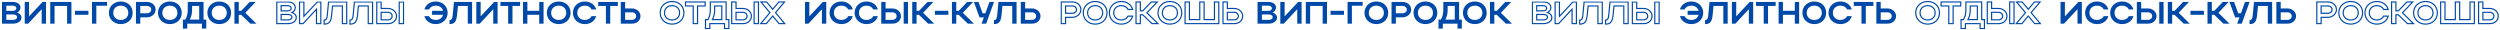
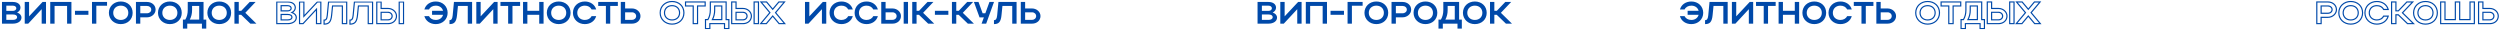
<svg xmlns="http://www.w3.org/2000/svg" width="2692" height="32" viewBox="0 0 2692 32" fill="none">
  <path d="M2.134 25.46V2.115H13.941C18.776 2.115 22.045 4.516 22.045 8.218C22.045 10.519 20.611 12.42 18.41 13.487C21.311 14.454 23.112 16.389 23.112 18.957C23.112 22.859 19.21 25.46 13.941 25.46H2.134ZM17.576 8.951C17.576 7.251 16.042 6.117 13.941 6.117H6.804V11.72H13.941C15.908 11.72 17.576 10.552 17.576 8.951ZM18.41 18.523C18.41 16.622 16.742 15.588 13.941 15.588H6.804V21.424H13.941C16.642 21.424 18.41 20.324 18.41 18.523ZM49.546 25.46H44.877V9.885L30.403 25.46H26.634V2.115H31.303V17.589L45.811 2.115H49.546V25.46ZM54.097 2.115H76.909V25.46H72.24V6.417H58.767V25.46H54.097V2.115ZM80.729 15.922V11.653H95.203V15.922H80.729ZM99.058 2.115H115.267V6.183H103.727V25.46H99.058V2.115ZM117.248 13.821C117.248 6.784 122.717 1.614 130.054 1.614C137.358 1.614 142.828 6.517 142.828 13.821C142.828 21.024 137.358 25.96 130.054 25.96C122.751 25.96 117.248 20.758 117.248 13.821ZM121.917 13.821C121.917 18.323 125.319 21.491 130.054 21.491C134.89 21.491 138.159 18.323 138.159 13.821C138.159 9.218 134.89 6.083 130.054 6.083C125.285 6.083 121.917 9.218 121.917 13.821ZM146.396 25.46V2.115H158.336C163.338 2.115 167.541 5.416 167.541 10.386C167.541 15.088 163.105 18.657 158.336 18.657H151.065V25.46H146.396ZM162.872 10.386C162.872 8.084 160.937 6.417 158.336 6.417H151.065V14.287H158.336C160.904 14.287 162.872 12.587 162.872 10.386ZM170.123 13.821C170.123 6.784 175.592 1.614 182.929 1.614C190.233 1.614 195.703 6.517 195.703 13.821C195.703 21.024 190.233 25.96 182.929 25.96C175.626 25.96 170.123 20.758 170.123 13.821ZM174.792 13.821C174.792 18.323 178.193 21.491 182.929 21.491C187.765 21.491 191.033 18.323 191.033 13.821C191.033 9.218 187.765 6.083 182.929 6.083C178.16 6.083 174.792 9.218 174.792 13.821ZM196.957 21.124H199.525C201.293 18.156 202.16 14.688 202.16 10.786V2.115H219.169V21.124H222.103V30.796H217.434V25.46H201.626V30.796H196.957V21.124ZM204.361 21.124H214.499V6.417H206.829V10.886C206.829 14.621 206.028 17.989 204.361 21.124ZM223.291 13.821C223.291 6.784 228.76 1.614 236.097 1.614C243.401 1.614 248.871 6.517 248.871 13.821C248.871 21.024 243.401 25.96 236.097 25.96C228.794 25.96 223.291 20.758 223.291 13.821ZM227.96 13.821C227.96 18.323 231.362 21.491 236.097 21.491C240.933 21.491 244.202 18.323 244.202 13.821C244.202 9.218 240.933 6.083 236.097 6.083C231.328 6.083 227.96 9.218 227.96 13.821ZM257.108 15.922V25.46H252.439V2.115H257.108V11.653H259.776L268.881 2.115H275.218L264.145 13.787L276.085 25.46H269.582L259.676 15.922H257.108Z" fill="#0049A9" />
  <mask id="path-2-outside-1_153_859" maskUnits="userSpaceOnUse" x="296.918" y="1.46" width="139" height="26" fill="black">
    <rect fill="white" x="296.918" y="1.46" width="139" height="26" />
    <path d="M298.052 25.46V2.115H309.858C314.694 2.115 317.963 4.516 317.963 8.218C317.963 10.519 316.529 12.42 314.327 13.487C317.229 14.454 319.03 16.389 319.03 18.957C319.03 22.859 315.128 25.46 309.858 25.46H298.052ZM313.494 8.951C313.494 7.251 311.96 6.117 309.858 6.117H302.721V11.72H309.858C311.826 11.72 313.494 10.552 313.494 8.951ZM314.327 18.523C314.327 16.622 312.66 15.588 309.858 15.588H302.721V21.424H309.858C312.56 21.424 314.327 20.324 314.327 18.523ZM345.464 25.46H340.795V9.885L326.321 25.46H322.552V2.115H327.221V17.589L341.729 2.115H345.464V25.46ZM352.417 16.489L353.784 2.115H373.327V25.46H368.658V6.417H358.086L357.119 16.155C356.419 23.426 354.351 25.96 348.982 25.96V21.691C351.183 21.691 352.016 20.291 352.417 16.489ZM380.271 16.489L381.638 2.115H401.182V25.46H396.513V6.417H385.94L384.973 16.155C384.273 23.426 382.205 25.96 376.836 25.96V21.691C379.037 21.691 379.871 20.291 380.271 16.489ZM405.724 2.115H410.393V9.118H417.863C422.833 9.118 426.935 12.82 426.935 17.289C426.935 22.025 423.066 25.46 417.863 25.46H405.724V2.115ZM429.87 2.115H434.539V25.46H429.87V2.115ZM422.266 17.289C422.266 15.021 420.365 13.254 417.863 13.254H410.393V21.358H417.863C420.431 21.358 422.266 19.624 422.266 17.289Z" />
  </mask>
  <path d="M298.052 25.46H297.422V26.091H298.052V25.46ZM298.052 2.115V1.484H297.422V2.115H298.052ZM314.327 13.487L314.052 12.92L312.658 13.595L314.128 14.085L314.327 13.487ZM302.721 6.117V5.486H302.091V6.117H302.721ZM302.721 11.72H302.091V12.35H302.721V11.72ZM302.721 15.588V14.958H302.091V15.588H302.721ZM302.721 21.424H302.091V22.055H302.721V21.424ZM298.052 25.46H298.683V2.115H298.052H297.422V25.46H298.052ZM298.052 2.115V2.745H309.858V2.115V1.484H298.052V2.115ZM309.858 2.115V2.745C312.18 2.745 314.062 3.322 315.346 4.283C316.616 5.232 317.332 6.574 317.332 8.218H317.963H318.593C318.593 6.16 317.676 4.45 316.102 3.273C314.543 2.108 312.373 1.484 309.858 1.484V2.115ZM317.963 8.218H317.332C317.332 10.225 316.088 11.933 314.052 12.92L314.327 13.487L314.603 14.055C316.969 12.907 318.593 10.813 318.593 8.218H317.963ZM314.327 13.487L314.128 14.085C316.873 15 318.399 16.753 318.399 18.957H319.03H319.661C319.661 16.024 317.585 13.908 314.527 12.889L314.327 13.487ZM319.03 18.957H318.399C318.399 20.671 317.551 22.115 316.06 23.154C314.556 24.202 312.397 24.829 309.858 24.829V25.46V26.091C312.589 26.091 315.017 25.418 316.781 24.189C318.557 22.952 319.661 21.145 319.661 18.957H319.03ZM309.858 25.46V24.829H298.052V25.46V26.091H309.858V25.46ZM313.494 8.951H314.124C314.124 7.891 313.639 7.003 312.848 6.396C312.069 5.798 311.017 5.486 309.858 5.486V6.117V6.747C310.802 6.747 311.566 7.002 312.08 7.396C312.582 7.782 312.863 8.311 312.863 8.951H313.494ZM309.858 6.117V5.486H302.721V6.117V6.747H309.858V6.117ZM302.721 6.117H302.091V11.72H302.721H303.352V6.117H302.721ZM302.721 11.72V12.35H309.858V11.72V11.089H302.721V11.72ZM309.858 11.72V12.35C310.961 12.35 312.006 12.024 312.79 11.442C313.578 10.857 314.124 9.991 314.124 8.951H313.494H312.863C312.863 9.513 312.575 10.031 312.038 10.429C311.497 10.831 310.724 11.089 309.858 11.089V11.72ZM314.327 18.523H314.958C314.958 17.355 314.429 16.423 313.486 15.813C312.577 15.225 311.322 14.958 309.858 14.958V15.588V16.219C311.197 16.219 312.176 16.468 312.801 16.872C313.392 17.254 313.697 17.79 313.697 18.523H314.327ZM309.858 15.588V14.958H302.721V15.588V16.219H309.858V15.588ZM302.721 15.588H302.091V21.424H302.721H303.352V15.588H302.721ZM302.721 21.424V22.055H309.858V21.424V20.794H302.721V21.424ZM309.858 21.424V22.055C311.283 22.055 312.532 21.767 313.447 21.18C314.384 20.578 314.958 19.664 314.958 18.523H314.327H313.697C313.697 19.183 313.387 19.719 312.765 20.118C312.121 20.532 311.135 20.794 309.858 20.794V21.424ZM345.464 25.46V26.091H346.094V25.46H345.464ZM340.795 25.46H340.164V26.091H340.795V25.46ZM340.795 9.885H341.425V8.28L340.333 9.456L340.795 9.885ZM326.321 25.46V26.091H326.595L326.783 25.889L326.321 25.46ZM322.552 25.46H321.921V26.091H322.552V25.46ZM322.552 2.115V1.484H321.921V2.115H322.552ZM327.221 2.115H327.852V1.484H327.221V2.115ZM327.221 17.589H326.59V19.184L327.681 18.02L327.221 17.589ZM341.729 2.115V1.484H341.455L341.269 1.683L341.729 2.115ZM345.464 2.115H346.094V1.484H345.464V2.115ZM345.464 25.46V24.829H340.795V25.46V26.091H345.464V25.46ZM340.795 25.46H341.425V9.885H340.795H340.164V25.46H340.795ZM340.795 9.885L340.333 9.456L325.859 25.031L326.321 25.46L326.783 25.889L341.257 10.315L340.795 9.885ZM326.321 25.46V24.829H322.552V25.46V26.091H326.321V25.46ZM322.552 25.46H323.183V2.115H322.552H321.921V25.46H322.552ZM322.552 2.115V2.745H327.221V2.115V1.484H322.552V2.115ZM327.221 2.115H326.59V17.589H327.221H327.852V2.115H327.221ZM327.221 17.589L327.681 18.02L342.189 2.546L341.729 2.115L341.269 1.683L326.761 17.158L327.221 17.589ZM341.729 2.115V2.745H345.464V2.115V1.484H341.729V2.115ZM345.464 2.115H344.833V25.46H345.464H346.094V2.115H345.464ZM352.417 16.489L353.044 16.555L353.044 16.548L352.417 16.489ZM353.784 2.115V1.484H353.211L353.156 2.055L353.784 2.115ZM373.327 2.115H373.958V1.484H373.327V2.115ZM373.327 25.46V26.091H373.958V25.46H373.327ZM368.658 25.46H368.028V26.091H368.658V25.46ZM368.658 6.417H369.289V5.786H368.658V6.417ZM358.086 6.417V5.786H357.515L357.459 6.354L358.086 6.417ZM357.119 16.155L356.492 16.093L356.491 16.095L357.119 16.155ZM348.982 25.96H348.351V26.591H348.982V25.96ZM348.982 21.691V21.061H348.351V21.691H348.982ZM352.417 16.489L353.044 16.548L354.412 2.174L353.784 2.115L353.156 2.055L351.789 16.429L352.417 16.489ZM353.784 2.115V2.745H373.327V2.115V1.484H353.784V2.115ZM373.327 2.115H372.697V25.46H373.327H373.958V2.115H373.327ZM373.327 25.46V24.829H368.658V25.46V26.091H373.327V25.46ZM368.658 25.46H369.289V6.417H368.658H368.028V25.46H368.658ZM368.658 6.417V5.786H358.086V6.417V7.047H368.658V6.417ZM358.086 6.417L357.459 6.354L356.492 16.093L357.119 16.155L357.747 16.218L358.714 6.479L358.086 6.417ZM357.119 16.155L356.491 16.095C356.143 19.71 355.463 21.995 354.315 23.382C353.207 24.722 351.569 25.33 348.982 25.33V25.96V26.591C351.764 26.591 353.844 25.931 355.287 24.186C356.691 22.488 357.395 19.871 357.747 16.216L357.119 16.155ZM348.982 25.96H349.612V21.691H348.982H348.351V25.96H348.982ZM348.982 21.691V22.322C349.597 22.322 350.162 22.224 350.665 21.981C351.175 21.734 351.582 21.356 351.904 20.858C352.526 19.896 352.843 18.461 353.044 16.555L352.417 16.489L351.79 16.423C351.59 18.318 351.29 19.485 350.845 20.173C350.633 20.501 350.394 20.711 350.116 20.846C349.831 20.983 349.467 21.061 348.982 21.061V21.691ZM380.271 16.489L380.898 16.555L380.899 16.548L380.271 16.489ZM381.638 2.115V1.484H381.065L381.01 2.055L381.638 2.115ZM401.182 2.115H401.812V1.484H401.182V2.115ZM401.182 25.46V26.091H401.812V25.46H401.182ZM396.513 25.46H395.882V26.091H396.513V25.46ZM396.513 6.417H397.143V5.786H396.513V6.417ZM385.94 6.417V5.786H385.369L385.313 6.354L385.94 6.417ZM384.973 16.155L384.346 16.093L384.346 16.095L384.973 16.155ZM376.836 25.96H376.205V26.591H376.836V25.96ZM376.836 21.691V21.061H376.205V21.691H376.836ZM380.271 16.489L380.899 16.548L382.266 2.174L381.638 2.115L381.01 2.055L379.643 16.429L380.271 16.489ZM381.638 2.115V2.745H401.182V2.115V1.484H381.638V2.115ZM401.182 2.115H400.551V25.46H401.182H401.812V2.115H401.182ZM401.182 25.46V24.829H396.513V25.46V26.091H401.182V25.46ZM396.513 25.46H397.143V6.417H396.513H395.882V25.46H396.513ZM396.513 6.417V5.786H385.94V6.417V7.047H396.513V6.417ZM385.94 6.417L385.313 6.354L384.346 16.093L384.973 16.155L385.601 16.218L386.568 6.479L385.94 6.417ZM384.973 16.155L384.346 16.095C383.997 19.71 383.317 21.995 382.169 23.382C381.061 24.722 379.423 25.33 376.836 25.33V25.96V26.591C379.618 26.591 381.698 25.931 383.141 24.186C384.545 22.488 385.249 19.871 385.601 16.216L384.973 16.155ZM376.836 25.96H377.466V21.691H376.836H376.205V25.96H376.836ZM376.836 21.691V22.322C377.451 22.322 378.016 22.224 378.52 21.981C379.029 21.734 379.436 21.356 379.758 20.858C380.38 19.896 380.697 18.461 380.898 16.555L380.271 16.489L379.644 16.423C379.444 18.318 379.144 19.485 378.699 20.173C378.488 20.501 378.248 20.711 377.97 20.846C377.685 20.983 377.321 21.061 376.836 21.061V21.691ZM405.724 2.115V1.484H405.093V2.115H405.724ZM410.393 2.115H411.024V1.484H410.393V2.115ZM410.393 9.118H409.762V9.749H410.393V9.118ZM405.724 25.46H405.093V26.091H405.724V25.46ZM429.87 2.115V1.484H429.239V2.115H429.87ZM434.539 2.115H435.169V1.484H434.539V2.115ZM434.539 25.46V26.091H435.169V25.46H434.539ZM429.87 25.46H429.239V26.091H429.87V25.46ZM410.393 13.254V12.623H409.762V13.254H410.393ZM410.393 21.358H409.762V21.988H410.393V21.358ZM405.724 2.115V2.745H410.393V2.115V1.484H405.724V2.115ZM410.393 2.115H409.762V9.118H410.393H411.024V2.115H410.393ZM410.393 9.118V9.749H417.863V9.118V8.488H410.393V9.118ZM417.863 9.118V9.749C422.548 9.749 426.304 13.229 426.304 17.289H426.935H427.565C427.565 12.412 423.118 8.488 417.863 8.488V9.118ZM426.935 17.289H426.304C426.304 21.614 422.784 24.829 417.863 24.829V25.46V26.091C423.348 26.091 427.565 22.436 427.565 17.289H426.935ZM417.863 25.46V24.829H405.724V25.46V26.091H417.863V25.46ZM405.724 25.46H406.354V2.115H405.724H405.093V25.46H405.724ZM429.87 2.115V2.745H434.539V2.115V1.484H429.87V2.115ZM434.539 2.115H433.908V25.46H434.539H435.169V2.115H434.539ZM434.539 25.46V24.829H429.87V25.46V26.091H434.539V25.46ZM429.87 25.46H430.5V2.115H429.87H429.239V25.46H429.87ZM422.266 17.289H422.896C422.896 14.625 420.663 12.623 417.863 12.623V13.254V13.884C420.067 13.884 421.635 15.418 421.635 17.289H422.266ZM417.863 13.254V12.623H410.393V13.254V13.884H417.863V13.254ZM410.393 13.254H409.762V21.358H410.393H411.024V13.254H410.393ZM410.393 21.358V21.988H417.863V21.358V20.727H410.393V21.358ZM417.863 21.358V21.988C420.736 21.988 422.896 20.014 422.896 17.289H422.266H421.635C421.635 19.233 420.127 20.727 417.863 20.727V21.358Z" fill="#0049A9" mask="url(#path-2-outside-1_153_859)" />
  <path d="M465.242 11.62H477.081C476.181 8.251 473.179 6.083 469.277 6.083C465.842 6.083 463.207 7.617 461.973 10.185H456.971C458.438 4.949 463.174 1.614 469.277 1.614C476.614 1.614 482.017 6.784 482.017 13.821C482.017 20.758 476.581 25.96 469.277 25.96C463.174 25.96 458.438 22.625 456.937 17.389H461.94C463.174 19.924 465.809 21.491 469.277 21.491C473.213 21.491 476.214 19.29 477.081 15.922H465.242V11.62ZM487.445 16.489L488.813 2.115H508.356V25.46H503.687V6.417H493.115L492.148 16.155C491.447 23.426 489.379 25.96 484.01 25.96V21.691C486.211 21.691 487.045 20.291 487.445 16.489ZM535.81 25.46H531.141V9.885L516.667 25.46H512.898V2.115H517.567V17.589L532.075 2.115H535.81V25.46ZM547.165 25.46V6.417H538.894V2.115H560.038V6.417H551.834V25.46H547.165ZM563.2 25.46V2.115H567.869V11.62H580.642V2.115H585.312V25.46H580.642V15.922H567.869V25.46H563.2ZM588.815 13.821C588.815 6.784 594.285 1.614 601.622 1.614C608.926 1.614 614.395 6.517 614.395 13.821C614.395 21.024 608.926 25.96 601.622 25.96C594.318 25.96 588.815 20.758 588.815 13.821ZM593.484 13.821C593.484 18.323 596.886 21.491 601.622 21.491C606.458 21.491 609.726 18.323 609.726 13.821C609.726 9.218 606.458 6.083 601.622 6.083C596.853 6.083 593.484 9.218 593.484 13.821ZM621.599 13.821C621.599 18.323 625.001 21.491 629.737 21.491C633.105 21.491 635.74 19.924 637.041 17.389H641.976C640.542 22.625 635.74 25.96 629.737 25.96C622.433 25.96 616.93 20.758 616.93 13.821C616.93 6.784 622.4 1.614 629.737 1.614C635.74 1.614 640.509 4.949 641.976 10.185H637.041C635.773 7.617 633.139 6.083 629.737 6.083C624.968 6.083 621.599 9.218 621.599 13.821ZM652.426 25.46V6.417H644.155V2.115H665.3V6.417H657.095V25.46H652.426ZM668.461 2.115H673.131V9.118H680.601C685.57 9.118 689.672 12.82 689.672 17.289C689.672 22.025 685.804 25.46 680.601 25.46H668.461V2.115ZM685.003 17.289C685.003 15.021 683.102 13.254 680.601 13.254H673.131V21.358H680.601C683.169 21.358 685.003 19.624 685.003 17.289Z" fill="#0049A9" />
  <mask id="path-5-outside-2_153_859" maskUnits="userSpaceOnUse" x="709.755" y="0.46" width="137" height="31" fill="black">
    <rect fill="white" x="709.755" y="0.46" width="137" height="31" />
    <path d="M710.855 13.821C710.855 6.784 716.325 1.614 723.662 1.614C730.966 1.614 736.435 6.517 736.435 13.821C736.435 21.024 730.966 25.96 723.662 25.96C716.358 25.96 710.855 20.758 710.855 13.821ZM715.525 13.821C715.525 18.323 718.926 21.491 723.662 21.491C728.498 21.491 731.766 18.323 731.766 13.821C731.766 9.218 728.498 6.083 723.662 6.083C718.893 6.083 715.525 9.218 715.525 13.821ZM746.449 25.46V6.417H738.178V2.115H759.323V6.417H751.118V25.46H746.449ZM759.682 21.124H762.25C764.017 18.156 764.884 14.688 764.884 10.786V2.115H781.893V21.124H784.828V30.796H780.159V25.46H764.351V30.796H759.682V21.124ZM767.086 21.124H777.224V6.417H769.553V10.886C769.553 14.621 768.753 17.989 767.086 21.124ZM787.896 2.115H792.565V9.118H800.036C805.005 9.118 809.107 12.82 809.107 17.289C809.107 22.025 805.238 25.46 800.036 25.46H787.896V2.115ZM812.042 2.115H816.711V25.46H812.042V2.115ZM804.438 17.289C804.438 15.021 802.537 13.254 800.036 13.254H792.565V21.358H800.036C802.604 21.358 804.438 19.624 804.438 17.289ZM835.095 13.62L845 25.46H838.93L832.06 17.256L825.19 25.46H819.12L829.025 13.62L819.387 2.115H825.457L832.06 9.985L838.663 2.115H844.733L835.095 13.62Z" />
  </mask>
  <path d="M710.855 13.821H711.486C711.486 7.162 716.643 2.245 723.662 2.245V1.614V0.984C716.007 0.984 710.225 6.406 710.225 13.821H710.855ZM723.662 1.614V2.245C727.172 2.245 730.206 3.422 732.356 5.439C734.503 7.452 735.805 10.334 735.805 13.821H736.435H737.066C737.066 10.004 735.633 6.782 733.219 4.519C730.809 2.258 727.456 0.984 723.662 0.984V1.614ZM736.435 13.821H735.805C735.805 20.637 730.657 25.33 723.662 25.33V25.96V26.591C731.274 26.591 737.066 21.411 737.066 13.821H736.435ZM723.662 25.96V25.33C716.674 25.33 711.486 20.377 711.486 13.821H710.855H710.225C710.225 21.138 716.043 26.591 723.662 26.591V25.96ZM715.525 13.821H714.894C714.894 18.708 718.616 22.122 723.662 22.122V21.491V20.861C719.237 20.861 716.155 17.938 716.155 13.821H715.525ZM723.662 21.491V22.122C726.219 22.122 728.408 21.282 729.963 19.801C731.519 18.318 732.397 16.23 732.397 13.821H731.766H731.136C731.136 15.913 730.379 17.661 729.093 18.888C727.804 20.116 725.941 20.861 723.662 20.861V21.491ZM731.766 13.821H732.397C732.397 11.364 731.521 9.26 729.963 7.77C728.408 6.283 726.218 5.453 723.662 5.453V6.083V6.714C725.942 6.714 727.804 7.451 729.092 8.682C730.377 9.911 731.136 11.674 731.136 13.821H731.766ZM723.662 6.083V5.453C721.138 5.453 718.942 6.284 717.372 7.768C715.798 9.254 714.894 11.359 714.894 13.821H715.525H716.155C716.155 11.68 716.935 9.916 718.238 8.684C719.544 7.45 721.417 6.714 723.662 6.714V6.083ZM746.449 25.46H745.819V26.091H746.449V25.46ZM746.449 6.417H747.08V5.786H746.449V6.417ZM738.178 6.417H737.548V7.047H738.178V6.417ZM738.178 2.115V1.484H737.548V2.115H738.178ZM759.323 2.115H759.953V1.484H759.323V2.115ZM759.323 6.417V7.047H759.953V6.417H759.323ZM751.118 6.417V5.786H750.488V6.417H751.118ZM751.118 25.46V26.091H751.749V25.46H751.118ZM746.449 25.46H747.08V6.417H746.449H745.819V25.46H746.449ZM746.449 6.417V5.786H738.178V6.417V7.047H746.449V6.417ZM738.178 6.417H738.809V2.115H738.178H737.548V6.417H738.178ZM738.178 2.115V2.745H759.323V2.115V1.484H738.178V2.115ZM759.323 2.115H758.692V6.417H759.323H759.953V2.115H759.323ZM759.323 6.417V5.786H751.118V6.417V7.047H759.323V6.417ZM751.118 6.417H750.488V25.46H751.118H751.749V6.417H751.118ZM751.118 25.46V24.829H746.449V25.46V26.091H751.118V25.46ZM759.682 21.124V20.494H759.051V21.124H759.682ZM762.25 21.124V21.755H762.608L762.791 21.447L762.25 21.124ZM764.884 2.115V1.484H764.254V2.115H764.884ZM781.893 2.115H782.524V1.484H781.893V2.115ZM781.893 21.124H781.263V21.755H781.893V21.124ZM784.828 21.124H785.459V20.494H784.828V21.124ZM784.828 30.796V31.427H785.459V30.796H784.828ZM780.159 30.796H779.528V31.427H780.159V30.796ZM780.159 25.46H780.79V24.829H780.159V25.46ZM764.351 25.46V24.829H763.72V25.46H764.351ZM764.351 30.796V31.427H764.981V30.796H764.351ZM759.682 30.796H759.051V31.427H759.682V30.796ZM767.086 21.124L766.529 20.828L766.036 21.755H767.086V21.124ZM777.224 21.124V21.755H777.855V21.124H777.224ZM777.224 6.417H777.855V5.786H777.224V6.417ZM769.553 6.417V5.786H768.923V6.417H769.553ZM759.682 21.124V21.755H762.25V21.124V20.494H759.682V21.124ZM762.25 21.124L762.791 21.447C764.626 18.367 765.515 14.783 765.515 10.786H764.884H764.254C764.254 14.592 763.409 17.946 761.708 20.802L762.25 21.124ZM764.884 10.786H765.515V2.115H764.884H764.254V10.786H764.884ZM764.884 2.115V2.745H781.893V2.115V1.484H764.884V2.115ZM781.893 2.115H781.263V21.124H781.893H782.524V2.115H781.893ZM781.893 21.124V21.755H784.828V21.124V20.494H781.893V21.124ZM784.828 21.124H784.197V30.796H784.828H785.459V21.124H784.828ZM784.828 30.796V30.165H780.159V30.796V31.427H784.828V30.796ZM780.159 30.796H780.79V25.46H780.159H779.528V30.796H780.159ZM780.159 25.46V24.829H764.351V25.46V26.091H780.159V25.46ZM764.351 25.46H763.72V30.796H764.351H764.981V25.46H764.351ZM764.351 30.796V30.165H759.682V30.796V31.427H764.351V30.796ZM759.682 30.796H760.312V21.124H759.682H759.051V30.796H759.682ZM767.086 21.124V21.755H777.224V21.124V20.494H767.086V21.124ZM777.224 21.124H777.855V6.417H777.224H776.593V21.124H777.224ZM777.224 6.417V5.786H769.553V6.417V7.047H777.224V6.417ZM769.553 6.417H768.923V10.886H769.553H770.184V6.417H769.553ZM769.553 10.886H768.923C768.923 14.525 768.144 17.791 766.529 20.828L767.086 21.124L767.642 21.421C769.362 18.188 770.184 14.717 770.184 10.886H769.553ZM787.896 2.115V1.484H787.265V2.115H787.896ZM792.565 2.115H793.196V1.484H792.565V2.115ZM792.565 9.118H791.934V9.749H792.565V9.118ZM787.896 25.46H787.265V26.091H787.896V25.46ZM812.042 2.115V1.484H811.411V2.115H812.042ZM816.711 2.115H817.341V1.484H816.711V2.115ZM816.711 25.46V26.091H817.341V25.46H816.711ZM812.042 25.46H811.411V26.091H812.042V25.46ZM792.565 13.254V12.623H791.934V13.254H792.565ZM792.565 21.358H791.934V21.988H792.565V21.358ZM787.896 2.115V2.745H792.565V2.115V1.484H787.896V2.115ZM792.565 2.115H791.934V9.118H792.565H793.196V2.115H792.565ZM792.565 9.118V9.749H800.036V9.118V8.488H792.565V9.118ZM800.036 9.118V9.749C804.72 9.749 808.476 13.229 808.476 17.289H809.107H809.738C809.738 12.412 805.29 8.488 800.036 8.488V9.118ZM809.107 17.289H808.476C808.476 21.614 804.956 24.829 800.036 24.829V25.46V26.091C805.52 26.091 809.738 22.436 809.738 17.289H809.107ZM800.036 25.46V24.829H787.896V25.46V26.091H800.036V25.46ZM787.896 25.46H788.527V2.115H787.896H787.265V25.46H787.896ZM812.042 2.115V2.745H816.711V2.115V1.484H812.042V2.115ZM816.711 2.115H816.08V25.46H816.711H817.341V2.115H816.711ZM816.711 25.46V24.829H812.042V25.46V26.091H816.711V25.46ZM812.042 25.46H812.672V2.115H812.042H811.411V25.46H812.042ZM804.438 17.289H805.068C805.068 14.625 802.835 12.623 800.036 12.623V13.254V13.884C802.239 13.884 803.807 15.418 803.807 17.289H804.438ZM800.036 13.254V12.623H792.565V13.254V13.884H800.036V13.254ZM792.565 13.254H791.934V21.358H792.565H793.196V13.254H792.565ZM792.565 21.358V21.988H800.036V21.358V20.727H792.565V21.358ZM800.036 21.358V21.988C802.908 21.988 805.068 20.014 805.068 17.289H804.438H803.807C803.807 19.233 802.299 20.727 800.036 20.727V21.358ZM835.095 13.62L834.611 13.216L834.272 13.62L834.611 14.025L835.095 13.62ZM845 25.46V26.091H846.35L845.484 25.055L845 25.46ZM838.93 25.46L838.447 25.865L838.636 26.091H838.93V25.46ZM832.06 17.256L832.543 16.851L832.06 16.273L831.576 16.851L832.06 17.256ZM825.19 25.46V26.091H825.484L825.673 25.865L825.19 25.46ZM819.12 25.46L818.636 25.055L817.77 26.091H819.12V25.46ZM829.025 13.62L829.509 14.025L829.847 13.62L829.508 13.216L829.025 13.62ZM819.387 2.115V1.484H818.036L818.903 2.52L819.387 2.115ZM825.457 2.115L825.94 1.709L825.751 1.484H825.457V2.115ZM832.06 9.985L831.577 10.391L832.06 10.966L832.543 10.391L832.06 9.985ZM838.663 2.115V1.484H838.369L838.18 1.709L838.663 2.115ZM844.733 2.115L845.217 2.52L846.084 1.484H844.733V2.115ZM835.095 13.62L834.611 14.025L844.516 25.865L845 25.46L845.484 25.055L835.578 13.216L835.095 13.62ZM845 25.46V24.829H838.93V25.46V26.091H845V25.46ZM838.93 25.46L839.414 25.055L832.543 16.851L832.06 17.256L831.576 17.661L838.447 25.865L838.93 25.46ZM832.06 17.256L831.576 16.851L824.706 25.055L825.19 25.46L825.673 25.865L832.543 17.661L832.06 17.256ZM825.19 25.46V24.829H819.12V25.46V26.091H825.19V25.46ZM819.12 25.46L819.604 25.865L829.509 14.025L829.025 13.62L828.541 13.216L818.636 25.055L819.12 25.46ZM829.025 13.62L829.508 13.216L819.87 1.71L819.387 2.115L818.903 2.52L828.542 14.025L829.025 13.62ZM819.387 2.115V2.745H825.457V2.115V1.484H819.387V2.115ZM825.457 2.115L824.973 2.52L831.577 10.391L832.06 9.985L832.543 9.58L825.94 1.709L825.457 2.115ZM832.06 9.985L832.543 10.391L839.146 2.52L838.663 2.115L838.18 1.709L831.577 9.58L832.06 9.985ZM838.663 2.115V2.745H844.733V2.115V1.484H838.663V2.115ZM844.733 2.115L844.25 1.71L834.611 13.216L835.095 13.62L835.578 14.025L845.217 2.52L844.733 2.115Z" fill="#0049A9" mask="url(#path-5-outside-2_153_859)" />
  <path d="M889.72 25.46H885.051V9.885L870.577 25.46H866.808V2.115H871.477V17.589L885.985 2.115H889.72V25.46ZM897.907 13.821C897.907 18.323 901.309 21.491 906.044 21.491C909.413 21.491 912.047 19.924 913.348 17.389H918.284C916.85 22.625 912.047 25.96 906.044 25.96C898.741 25.96 893.238 20.758 893.238 13.821C893.238 6.784 898.707 1.614 906.044 1.614C912.047 1.614 916.817 4.949 918.284 10.185H913.348C912.081 7.617 909.446 6.083 906.044 6.083C901.275 6.083 897.907 9.218 897.907 13.821ZM924.914 13.821C924.914 18.323 928.316 21.491 933.052 21.491C936.42 21.491 939.055 19.924 940.356 17.389H945.291C943.857 22.625 939.055 25.96 933.052 25.96C925.748 25.96 920.245 20.758 920.245 13.821C920.245 6.784 925.715 1.614 933.052 1.614C939.055 1.614 943.824 4.949 945.291 10.185H940.356C939.088 7.617 936.454 6.083 933.052 6.083C928.283 6.083 924.914 9.218 924.914 13.821ZM948.938 2.115H953.607V9.118H961.077C966.047 9.118 970.149 12.82 970.149 17.289C970.149 22.025 966.28 25.46 961.077 25.46H948.938V2.115ZM973.084 2.115H977.753V25.46H973.084V2.115ZM965.48 17.289C965.48 15.021 963.579 13.254 961.077 13.254H953.607V21.358H961.077C963.645 21.358 965.48 19.624 965.48 17.289ZM986.965 15.922V25.46H982.296V2.115H986.965V11.653H989.633L998.738 2.115H1005.07L994.002 13.787L1005.94 25.46H999.438L989.533 15.922H986.965ZM1006.71 15.922V11.653H1021.19V15.922H1006.71ZM1029.71 15.922V25.46H1025.04V2.115H1029.71V11.653H1032.38L1041.48 2.115H1047.82L1036.75 13.787L1048.69 25.46H1042.18L1032.28 15.922H1029.71ZM1061.92 25.46H1056.98L1059.42 18.756H1054.78L1048.71 2.081H1053.65L1058.08 14.287H1061.02L1065.45 2.081H1070.35L1061.92 25.46ZM1073.74 16.489L1075.11 2.115H1094.65V25.46H1089.98V6.417H1079.41L1078.44 16.155C1077.74 23.426 1075.67 25.96 1070.3 25.96V21.691C1072.51 21.691 1073.34 20.291 1073.74 16.489ZM1099.19 2.115H1103.86V9.118H1111.33C1116.3 9.118 1120.4 12.82 1120.4 17.289C1120.4 22.025 1116.53 25.46 1111.33 25.46H1099.19V2.115ZM1115.73 17.289C1115.73 15.021 1113.83 13.254 1111.33 13.254H1103.86V21.358H1111.33C1113.9 21.358 1115.73 19.624 1115.73 17.289Z" fill="#0049A9" />
  <mask id="path-8-outside-3_153_859" maskUnits="userSpaceOnUse" x="1141.59" y="0.46" width="198" height="27" fill="black">
    <rect fill="white" x="1141.59" y="0.46" width="198" height="27" />
    <path d="M1142.73 25.46V2.115H1154.67C1159.67 2.115 1163.87 5.416 1163.87 10.386C1163.87 15.088 1159.43 18.657 1154.67 18.657H1147.4V25.46H1142.73ZM1159.2 10.386C1159.2 8.084 1157.27 6.417 1154.67 6.417H1147.4V14.287H1154.67C1157.23 14.287 1159.2 12.587 1159.2 10.386ZM1166.45 13.821C1166.45 6.784 1171.92 1.614 1179.26 1.614C1186.56 1.614 1192.03 6.517 1192.03 13.821C1192.03 21.024 1186.56 25.96 1179.26 25.96C1171.96 25.96 1166.45 20.758 1166.45 13.821ZM1171.12 13.821C1171.12 18.323 1174.52 21.491 1179.26 21.491C1184.09 21.491 1187.36 18.323 1187.36 13.821C1187.36 9.218 1184.09 6.083 1179.26 6.083C1174.49 6.083 1171.12 9.218 1171.12 13.821ZM1199.24 13.821C1199.24 18.323 1202.64 21.491 1207.37 21.491C1210.74 21.491 1213.38 19.924 1214.68 17.389H1219.61C1218.18 22.625 1213.38 25.96 1207.37 25.96C1200.07 25.96 1194.57 20.758 1194.57 13.821C1194.57 6.784 1200.04 1.614 1207.37 1.614C1213.38 1.614 1218.15 4.949 1219.61 10.185H1214.68C1213.41 7.617 1210.78 6.083 1207.37 6.083C1202.6 6.083 1199.24 9.218 1199.24 13.821ZM1227.93 15.922V25.46H1223.26V2.115H1227.93V11.653H1230.6L1239.7 2.115H1246.04L1234.97 13.787L1246.91 25.46H1240.4L1230.5 15.922H1227.93ZM1246.95 13.821C1246.95 6.784 1252.42 1.614 1259.76 1.614C1267.06 1.614 1272.53 6.517 1272.53 13.821C1272.53 21.024 1267.06 25.96 1259.76 25.96C1252.46 25.96 1246.95 20.758 1246.95 13.821ZM1251.62 13.821C1251.62 18.323 1255.02 21.491 1259.76 21.491C1264.6 21.491 1267.86 18.323 1267.86 13.821C1267.86 9.218 1264.6 6.083 1259.76 6.083C1254.99 6.083 1251.62 9.218 1251.62 13.821ZM1276.1 25.46V2.115H1280.77V21.124H1291.91V2.115H1296.58V21.124H1307.72V2.115H1312.39V25.46H1276.1ZM1316.92 2.115H1321.59V9.118H1329.06C1334.03 9.118 1338.13 12.82 1338.13 17.289C1338.13 22.025 1334.26 25.46 1329.06 25.46H1316.92V2.115ZM1333.46 17.289C1333.46 15.021 1331.56 13.254 1329.06 13.254H1321.59V21.358H1329.06C1331.63 21.358 1333.46 19.624 1333.46 17.289Z" />
  </mask>
-   <path d="M1142.73 25.46H1142.1V26.091H1142.73V25.46ZM1142.73 2.115V1.484H1142.1V2.115H1142.73ZM1147.4 18.657V18.026H1146.76V18.657H1147.4ZM1147.4 25.46V26.091H1148.03V25.46H1147.4ZM1147.4 6.417V5.786H1146.76V6.417H1147.4ZM1147.4 14.287H1146.76V14.918H1147.4V14.287ZM1142.73 25.46H1143.36V2.115H1142.73H1142.1V25.46H1142.73ZM1142.73 2.115V2.745H1154.67V2.115V1.484H1142.73V2.115ZM1154.67 2.115V2.745C1159.41 2.745 1163.24 5.848 1163.24 10.386H1163.87H1164.5C1164.5 4.984 1159.93 1.484 1154.67 1.484V2.115ZM1163.87 10.386H1163.24C1163.24 14.659 1159.17 18.026 1154.67 18.026V18.657V19.287C1159.7 19.287 1164.5 15.517 1164.5 10.386H1163.87ZM1154.67 18.657V18.026H1147.4V18.657V19.287H1154.67V18.657ZM1147.4 18.657H1146.76V25.46H1147.4H1148.03V18.657H1147.4ZM1147.4 25.46V24.829H1142.73V25.46V26.091H1147.4V25.46ZM1159.2 10.386H1159.83C1159.83 7.657 1157.53 5.786 1154.67 5.786V6.417V7.047C1157 7.047 1158.57 8.511 1158.57 10.386H1159.2ZM1154.67 6.417V5.786H1147.4V6.417V7.047H1154.67V6.417ZM1147.4 6.417H1146.76V14.287H1147.4H1148.03V6.417H1147.4ZM1147.4 14.287V14.918H1154.67V14.287V13.657H1147.4V14.287ZM1154.67 14.287V14.918C1157.49 14.918 1159.83 13.02 1159.83 10.386H1159.2H1158.57C1158.57 12.153 1156.98 13.657 1154.67 13.657V14.287ZM1166.45 13.821H1167.08C1167.08 7.162 1172.24 2.245 1179.26 2.245V1.614V0.984C1171.6 0.984 1165.82 6.406 1165.82 13.821H1166.45ZM1179.26 1.614V2.245C1182.77 2.245 1185.8 3.422 1187.95 5.439C1190.1 7.452 1191.4 10.334 1191.4 13.821H1192.03H1192.66C1192.66 10.004 1191.23 6.782 1188.82 4.519C1186.41 2.258 1183.05 0.984 1179.26 0.984V1.614ZM1192.03 13.821H1191.4C1191.4 20.637 1186.25 25.33 1179.26 25.33V25.96V26.591C1186.87 26.591 1192.66 21.411 1192.66 13.821H1192.03ZM1179.26 25.96V25.33C1172.27 25.33 1167.08 20.377 1167.08 13.821H1166.45H1165.82C1165.82 21.138 1171.64 26.591 1179.26 26.591V25.96ZM1171.12 13.821H1170.49C1170.49 18.708 1174.21 22.122 1179.26 22.122V21.491V20.861C1174.83 20.861 1171.75 17.938 1171.75 13.821H1171.12ZM1179.26 21.491V22.122C1181.82 22.122 1184.01 21.282 1185.56 19.801C1187.12 18.318 1187.99 16.23 1187.99 13.821H1187.36H1186.73C1186.73 15.913 1185.98 17.661 1184.69 18.888C1183.4 20.116 1181.54 20.861 1179.26 20.861V21.491ZM1187.36 13.821H1187.99C1187.99 11.364 1187.12 9.26 1185.56 7.77C1184 6.283 1181.81 5.453 1179.26 5.453V6.083V6.714C1181.54 6.714 1183.4 7.451 1184.69 8.682C1185.97 9.911 1186.73 11.674 1186.73 13.821H1187.36ZM1179.26 6.083V5.453C1176.74 5.453 1174.54 6.284 1172.97 7.768C1171.4 9.254 1170.49 11.359 1170.49 13.821H1171.12H1171.75C1171.75 11.68 1172.53 9.916 1173.84 8.684C1175.14 7.45 1177.01 6.714 1179.26 6.714V6.083ZM1214.68 17.389V16.759H1214.29L1214.12 17.101L1214.68 17.389ZM1219.61 17.389L1220.22 17.556L1220.44 16.759H1219.61V17.389ZM1219.61 10.185V10.816H1220.45L1220.22 10.015L1219.61 10.185ZM1214.68 10.185L1214.11 10.464L1214.29 10.816H1214.68V10.185ZM1199.24 13.821H1198.61C1198.61 18.708 1202.33 22.122 1207.37 22.122V21.491V20.861C1202.95 20.861 1199.87 17.938 1199.87 13.821H1199.24ZM1207.37 21.491V22.122C1210.95 22.122 1213.82 20.448 1215.24 17.677L1214.68 17.389L1214.12 17.101C1212.94 19.4 1210.54 20.861 1207.37 20.861V21.491ZM1214.68 17.389V18.02H1219.61V17.389V16.759H1214.68V17.389ZM1219.61 17.389L1219.01 17.223C1217.66 22.143 1213.14 25.33 1207.37 25.33V25.96V26.591C1213.62 26.591 1218.7 23.107 1220.22 17.556L1219.61 17.389ZM1207.37 25.96V25.33C1200.39 25.33 1195.2 20.377 1195.2 13.821H1194.57H1193.94C1193.94 21.138 1199.75 26.591 1207.37 26.591V25.96ZM1194.57 13.821H1195.2C1195.2 7.162 1200.35 2.245 1207.37 2.245V1.614V0.984C1199.72 0.984 1193.94 6.406 1193.94 13.821H1194.57ZM1207.37 1.614V2.245C1213.14 2.245 1217.63 5.429 1219.01 10.356L1219.61 10.185L1220.22 10.015C1218.67 4.469 1213.62 0.984 1207.37 0.984V1.614ZM1219.61 10.185V9.555H1214.68V10.185V10.816H1219.61V10.185ZM1214.68 10.185L1215.24 9.906C1213.85 7.088 1210.97 5.453 1207.37 5.453V6.083V6.714C1210.58 6.714 1212.97 8.146 1214.11 10.464L1214.68 10.185ZM1207.37 6.083V5.453C1204.85 5.453 1202.65 6.284 1201.08 7.768C1199.51 9.254 1198.61 11.359 1198.61 13.821H1199.24H1199.87C1199.87 11.68 1200.65 9.916 1201.95 8.684C1203.26 7.45 1205.13 6.714 1207.37 6.714V6.083ZM1227.93 15.922V15.291H1227.3V15.922H1227.93ZM1227.93 25.46V26.091H1228.56V25.46H1227.93ZM1223.26 25.46H1222.63V26.091H1223.26V25.46ZM1223.26 2.115V1.484H1222.63V2.115H1223.26ZM1227.93 2.115H1228.56V1.484H1227.93V2.115ZM1227.93 11.653H1227.3V12.284H1227.93V11.653ZM1230.6 11.653V12.284H1230.87L1231.05 12.088L1230.6 11.653ZM1239.7 2.115V1.484H1239.43L1239.25 1.679L1239.7 2.115ZM1246.04 2.115L1246.5 2.549L1247.51 1.484H1246.04V2.115ZM1234.97 13.787L1234.51 13.353L1234.08 13.804L1234.53 14.238L1234.97 13.787ZM1246.91 25.46V26.091H1248.45L1247.35 25.009L1246.91 25.46ZM1240.4 25.46L1239.96 25.914L1240.15 26.091H1240.4V25.46ZM1230.5 15.922L1230.93 15.467L1230.75 15.291H1230.5V15.922ZM1227.93 15.922H1227.3V25.46H1227.93H1228.56V15.922H1227.93ZM1227.93 25.46V24.829H1223.26V25.46V26.091H1227.93V25.46ZM1223.26 25.46H1223.89V2.115H1223.26H1222.63V25.46H1223.26ZM1223.26 2.115V2.745H1227.93V2.115V1.484H1223.26V2.115ZM1227.93 2.115H1227.3V11.653H1227.93H1228.56V2.115H1227.93ZM1227.93 11.653V12.284H1230.6V11.653V11.022H1227.93V11.653ZM1230.6 11.653L1231.05 12.088L1240.16 2.55L1239.7 2.115L1239.25 1.679L1230.14 11.217L1230.6 11.653ZM1239.7 2.115V2.745H1246.04V2.115V1.484H1239.7V2.115ZM1246.04 2.115L1245.58 1.681L1234.51 13.353L1234.97 13.787L1235.42 14.221L1246.5 2.549L1246.04 2.115ZM1234.97 13.787L1234.53 14.238L1246.46 25.911L1246.91 25.46L1247.35 25.009L1235.41 13.336L1234.97 13.787ZM1246.91 25.46V24.829H1240.4V25.46V26.091H1246.91V25.46ZM1240.4 25.46L1240.84 25.006L1230.93 15.467L1230.5 15.922L1230.06 16.376L1239.96 25.914L1240.4 25.46ZM1230.5 15.922V15.291H1227.93V15.922V16.552H1230.5V15.922ZM1246.95 13.821H1247.58C1247.58 7.162 1252.74 2.245 1259.76 2.245V1.614V0.984C1252.11 0.984 1246.32 6.406 1246.32 13.821H1246.95ZM1259.76 1.614V2.245C1263.27 2.245 1266.3 3.422 1268.45 5.439C1270.6 7.452 1271.9 10.334 1271.9 13.821H1272.53H1273.16C1273.16 10.004 1271.73 6.782 1269.32 4.519C1266.91 2.258 1263.55 0.984 1259.76 0.984V1.614ZM1272.53 13.821H1271.9C1271.9 20.637 1266.76 25.33 1259.76 25.33V25.96V26.591C1267.37 26.591 1273.16 21.411 1273.16 13.821H1272.53ZM1259.76 25.96V25.33C1252.77 25.33 1247.58 20.377 1247.58 13.821H1246.95H1246.32C1246.32 21.138 1252.14 26.591 1259.76 26.591V25.96ZM1251.62 13.821H1250.99C1250.99 18.708 1254.71 22.122 1259.76 22.122V21.491V20.861C1255.34 20.861 1252.25 17.938 1252.25 13.821H1251.62ZM1259.76 21.491V22.122C1262.32 22.122 1264.51 21.282 1266.06 19.801C1267.62 18.318 1268.5 16.23 1268.5 13.821H1267.86H1267.23C1267.23 15.913 1266.48 17.661 1265.19 18.888C1263.9 20.116 1262.04 20.861 1259.76 20.861V21.491ZM1267.86 13.821H1268.5C1268.5 11.364 1267.62 9.26 1266.06 7.77C1264.51 6.283 1262.32 5.453 1259.76 5.453V6.083V6.714C1262.04 6.714 1263.9 7.451 1265.19 8.682C1266.48 9.911 1267.23 11.674 1267.23 13.821H1267.86ZM1259.76 6.083V5.453C1257.24 5.453 1255.04 6.284 1253.47 7.768C1251.9 9.254 1250.99 11.359 1250.99 13.821H1251.62H1252.25C1252.25 11.68 1253.03 9.916 1254.34 8.684C1255.64 7.45 1257.51 6.714 1259.76 6.714V6.083ZM1276.1 25.46H1275.47V26.091H1276.1V25.46ZM1276.1 2.115V1.484H1275.47V2.115H1276.1ZM1280.77 2.115H1281.4V1.484H1280.77V2.115ZM1280.77 21.124H1280.14V21.755H1280.77V21.124ZM1291.91 21.124V21.755H1292.54V21.124H1291.91ZM1291.91 2.115V1.484H1291.28V2.115H1291.91ZM1296.58 2.115H1297.21V1.484H1296.58V2.115ZM1296.58 21.124H1295.95V21.755H1296.58V21.124ZM1307.72 21.124V21.755H1308.35V21.124H1307.72ZM1307.72 2.115V1.484H1307.09V2.115H1307.72ZM1312.39 2.115H1313.02V1.484H1312.39V2.115ZM1312.39 25.46V26.091H1313.02V25.46H1312.39ZM1276.1 25.46H1276.73V2.115H1276.1H1275.47V25.46H1276.1ZM1276.1 2.115V2.745H1280.77V2.115V1.484H1276.1V2.115ZM1280.77 2.115H1280.14V21.124H1280.77H1281.4V2.115H1280.77ZM1280.77 21.124V21.755H1291.91V21.124V20.494H1280.77V21.124ZM1291.91 21.124H1292.54V2.115H1291.91H1291.28V21.124H1291.91ZM1291.91 2.115V2.745H1296.58V2.115V1.484H1291.91V2.115ZM1296.58 2.115H1295.95V21.124H1296.58H1297.21V2.115H1296.58ZM1296.58 21.124V21.755H1307.72V21.124V20.494H1296.58V21.124ZM1307.72 21.124H1308.35V2.115H1307.72H1307.09V21.124H1307.72ZM1307.72 2.115V2.745H1312.39V2.115V1.484H1307.72V2.115ZM1312.39 2.115H1311.76V25.46H1312.39H1313.02V2.115H1312.39ZM1312.39 25.46V24.829H1276.1V25.46V26.091H1312.39V25.46ZM1316.92 2.115V1.484H1316.29V2.115H1316.92ZM1321.59 2.115H1322.22V1.484H1321.59V2.115ZM1321.59 9.118H1320.96V9.749H1321.59V9.118ZM1316.92 25.46H1316.29V26.091H1316.92V25.46ZM1321.59 13.254V12.623H1320.96V13.254H1321.59ZM1321.59 21.358H1320.96V21.988H1321.59V21.358ZM1316.92 2.115V2.745H1321.59V2.115V1.484H1316.92V2.115ZM1321.59 2.115H1320.96V9.118H1321.59H1322.22V2.115H1321.59ZM1321.59 9.118V9.749H1329.06V9.118V8.488H1321.59V9.118ZM1329.06 9.118V9.749C1333.74 9.749 1337.5 13.229 1337.5 17.289H1338.13H1338.76C1338.76 12.412 1334.31 8.488 1329.06 8.488V9.118ZM1338.13 17.289H1337.5C1337.5 21.614 1333.98 24.829 1329.06 24.829V25.46V26.091C1334.54 26.091 1338.76 22.436 1338.76 17.289H1338.13ZM1329.06 25.46V24.829H1316.92V25.46V26.091H1329.06V25.46ZM1316.92 25.46H1317.55V2.115H1316.92H1316.29V25.46H1316.92ZM1333.46 17.289H1334.09C1334.09 14.625 1331.86 12.623 1329.06 12.623V13.254V13.884C1331.26 13.884 1332.83 15.418 1332.83 17.289H1333.46ZM1329.06 13.254V12.623H1321.59V13.254V13.884H1329.06V13.254ZM1321.59 13.254H1320.96V21.358H1321.59H1322.22V13.254H1321.59ZM1321.59 21.358V21.988H1329.06V21.358V20.727H1321.59V21.358ZM1329.06 21.358V21.988C1331.93 21.988 1334.09 20.014 1334.09 17.289H1333.46H1332.83C1332.83 19.233 1331.32 20.727 1329.06 20.727V21.358Z" fill="#0049A9" mask="url(#path-8-outside-3_153_859)" />
  <path d="M1354.13 25.46V2.115H1365.94C1370.78 2.115 1374.04 4.516 1374.04 8.218C1374.04 10.519 1372.61 12.42 1370.41 13.487C1373.31 14.454 1375.11 16.389 1375.11 18.957C1375.11 22.859 1371.21 25.46 1365.94 25.46H1354.13ZM1369.58 8.951C1369.58 7.251 1368.04 6.117 1365.94 6.117H1358.8V11.72H1365.94C1367.91 11.72 1369.58 10.552 1369.58 8.951ZM1370.41 18.523C1370.41 16.622 1368.74 15.588 1365.94 15.588H1358.8V21.424H1365.94C1368.64 21.424 1370.41 20.324 1370.41 18.523ZM1401.55 25.46H1396.88V9.885L1382.4 25.46H1378.63V2.115H1383.3V17.589L1397.81 2.115H1401.55V25.46ZM1406.1 2.115H1428.91V25.46H1424.24V6.417H1410.77V25.46H1406.1V2.115ZM1432.73 15.922V11.653H1447.2V15.922H1432.73ZM1451.06 2.115H1467.27V6.183H1455.73V25.46H1451.06V2.115ZM1469.25 13.821C1469.25 6.784 1474.72 1.614 1482.05 1.614C1489.36 1.614 1494.83 6.517 1494.83 13.821C1494.83 21.024 1489.36 25.96 1482.05 25.96C1474.75 25.96 1469.25 20.758 1469.25 13.821ZM1473.92 13.821C1473.92 18.323 1477.32 21.491 1482.05 21.491C1486.89 21.491 1490.16 18.323 1490.16 13.821C1490.16 9.218 1486.89 6.083 1482.05 6.083C1477.29 6.083 1473.92 9.218 1473.92 13.821ZM1498.4 25.46V2.115H1510.34C1515.34 2.115 1519.54 5.416 1519.54 10.386C1519.54 15.088 1515.1 18.657 1510.34 18.657H1503.07V25.46H1498.4ZM1514.87 10.386C1514.87 8.084 1512.94 6.417 1510.34 6.417H1503.07V14.287H1510.34C1512.9 14.287 1514.87 12.587 1514.87 10.386ZM1522.12 13.821C1522.12 6.784 1527.59 1.614 1534.93 1.614C1542.23 1.614 1547.7 6.517 1547.7 13.821C1547.7 21.024 1542.23 25.96 1534.93 25.96C1527.63 25.96 1522.12 20.758 1522.12 13.821ZM1526.79 13.821C1526.79 18.323 1530.19 21.491 1534.93 21.491C1539.77 21.491 1543.03 18.323 1543.03 13.821C1543.03 9.218 1539.77 6.083 1534.93 6.083C1530.16 6.083 1526.79 9.218 1526.79 13.821ZM1548.96 21.124H1551.53C1553.29 18.156 1554.16 14.688 1554.16 10.786V2.115H1571.17V21.124H1574.1V30.796H1569.43V25.46H1553.63V30.796H1548.96V21.124ZM1556.36 21.124H1566.5V6.417H1558.83V10.886C1558.83 14.621 1558.03 17.989 1556.36 21.124ZM1575.29 13.821C1575.29 6.784 1580.76 1.614 1588.1 1.614C1595.4 1.614 1600.87 6.517 1600.87 13.821C1600.87 21.024 1595.4 25.96 1588.1 25.96C1580.79 25.96 1575.29 20.758 1575.29 13.821ZM1579.96 13.821C1579.96 18.323 1583.36 21.491 1588.1 21.491C1592.93 21.491 1596.2 18.323 1596.2 13.821C1596.2 9.218 1592.93 6.083 1588.1 6.083C1583.33 6.083 1579.96 9.218 1579.96 13.821ZM1609.11 15.922V25.46H1604.44V2.115H1609.11V11.653H1611.78L1620.88 2.115H1627.22L1616.15 13.787L1628.08 25.46H1621.58L1611.68 15.922H1609.11Z" fill="#0049A9" />
  <mask id="path-11-outside-4_153_859" maskUnits="userSpaceOnUse" x="1648.92" y="1.46" width="139" height="26" fill="black">
-     <rect fill="white" x="1648.92" y="1.46" width="139" height="26" />
-     <path d="M1650.05 25.46V2.115H1661.86C1666.69 2.115 1669.96 4.516 1669.96 8.218C1669.96 10.519 1668.53 12.42 1666.33 13.487C1669.23 14.454 1671.03 16.389 1671.03 18.957C1671.03 22.859 1667.13 25.46 1661.86 25.46H1650.05ZM1665.49 8.951C1665.49 7.251 1663.96 6.117 1661.86 6.117H1654.72V11.72H1661.86C1663.83 11.72 1665.49 10.552 1665.49 8.951ZM1666.33 18.523C1666.33 16.622 1664.66 15.588 1661.86 15.588H1654.72V21.424H1661.86C1664.56 21.424 1666.33 20.324 1666.33 18.523ZM1697.46 25.46H1692.79V9.885L1678.32 25.46H1674.55V2.115H1679.22V17.589L1693.73 2.115H1697.46V25.46ZM1704.42 16.489L1705.78 2.115H1725.33V25.46H1720.66V6.417H1710.09L1709.12 16.155C1708.42 23.426 1706.35 25.96 1700.98 25.96V21.691C1703.18 21.691 1704.02 20.291 1704.42 16.489ZM1732.27 16.489L1733.64 2.115H1753.18V25.46H1748.51V6.417H1737.94L1736.97 16.155C1736.27 23.426 1734.21 25.96 1728.84 25.96V21.691C1731.04 21.691 1731.87 20.291 1732.27 16.489ZM1757.72 2.115H1762.39V9.118H1769.86C1774.83 9.118 1778.93 12.82 1778.93 17.289C1778.93 22.025 1775.07 25.46 1769.86 25.46H1757.72V2.115ZM1781.87 2.115H1786.54V25.46H1781.87V2.115ZM1774.27 17.289C1774.27 15.021 1772.36 13.254 1769.86 13.254H1762.39V21.358H1769.86C1772.43 21.358 1774.27 19.624 1774.27 17.289Z" />
-   </mask>
+     </mask>
  <path d="M1650.05 25.46H1649.42V26.091H1650.05V25.46ZM1650.05 2.115V1.484H1649.42V2.115H1650.05ZM1666.33 13.487L1666.05 12.92L1664.66 13.595L1666.13 14.085L1666.33 13.487ZM1654.72 6.117V5.486H1654.09V6.117H1654.72ZM1654.72 11.72H1654.09V12.35H1654.72V11.72ZM1654.72 15.588V14.958H1654.09V15.588H1654.72ZM1654.72 21.424H1654.09V22.055H1654.72V21.424ZM1650.05 25.46H1650.68V2.115H1650.05H1649.42V25.46H1650.05ZM1650.05 2.115V2.745H1661.86V2.115V1.484H1650.05V2.115ZM1661.86 2.115V2.745C1664.18 2.745 1666.06 3.322 1667.35 4.283C1668.62 5.232 1669.33 6.574 1669.33 8.218H1669.96H1670.59C1670.59 6.16 1669.68 4.45 1668.1 3.273C1666.54 2.108 1664.37 1.484 1661.86 1.484V2.115ZM1669.96 8.218H1669.33C1669.33 10.225 1668.09 11.933 1666.05 12.92L1666.33 13.487L1666.6 14.055C1668.97 12.907 1670.59 10.813 1670.59 8.218H1669.96ZM1666.33 13.487L1666.13 14.085C1668.87 15 1670.4 16.753 1670.4 18.957H1671.03H1671.66C1671.66 16.024 1669.59 13.908 1666.53 12.889L1666.33 13.487ZM1671.03 18.957H1670.4C1670.4 20.671 1669.55 22.115 1668.06 23.154C1666.56 24.202 1664.4 24.829 1661.86 24.829V25.46V26.091C1664.59 26.091 1667.02 25.418 1668.78 24.189C1670.56 22.952 1671.66 21.145 1671.66 18.957H1671.03ZM1661.86 25.46V24.829H1650.05V25.46V26.091H1661.86V25.46ZM1665.49 8.951H1666.12C1666.12 7.891 1665.64 7.003 1664.85 6.396C1664.07 5.798 1663.02 5.486 1661.86 5.486V6.117V6.747C1662.8 6.747 1663.57 7.002 1664.08 7.396C1664.58 7.782 1664.86 8.311 1664.86 8.951H1665.49ZM1661.86 6.117V5.486H1654.72V6.117V6.747H1661.86V6.117ZM1654.72 6.117H1654.09V11.72H1654.72H1655.35V6.117H1654.72ZM1654.72 11.72V12.35H1661.86V11.72V11.089H1654.72V11.72ZM1661.86 11.72V12.35C1662.96 12.35 1664.01 12.024 1664.79 11.442C1665.58 10.857 1666.12 9.991 1666.12 8.951H1665.49H1664.86C1664.86 9.513 1664.58 10.031 1664.04 10.429C1663.5 10.831 1662.72 11.089 1661.86 11.089V11.72ZM1666.33 18.523H1666.96C1666.96 17.355 1666.43 16.423 1665.49 15.813C1664.58 15.225 1663.32 14.958 1661.86 14.958V15.588V16.219C1663.2 16.219 1664.18 16.468 1664.8 16.872C1665.39 17.254 1665.7 17.79 1665.7 18.523H1666.33ZM1661.86 15.588V14.958H1654.72V15.588V16.219H1661.86V15.588ZM1654.72 15.588H1654.09V21.424H1654.72H1655.35V15.588H1654.72ZM1654.72 21.424V22.055H1661.86V21.424V20.794H1654.72V21.424ZM1661.86 21.424V22.055C1663.28 22.055 1664.53 21.767 1665.45 21.18C1666.38 20.578 1666.96 19.664 1666.96 18.523H1666.33H1665.7C1665.7 19.183 1665.39 19.719 1664.77 20.118C1664.12 20.532 1663.14 20.794 1661.86 20.794V21.424ZM1697.46 25.46V26.091H1698.09V25.46H1697.46ZM1692.79 25.46H1692.16V26.091H1692.79V25.46ZM1692.79 9.885H1693.43V8.28L1692.33 9.456L1692.79 9.885ZM1678.32 25.46V26.091H1678.6L1678.78 25.889L1678.32 25.46ZM1674.55 25.46H1673.92V26.091H1674.55V25.46ZM1674.55 2.115V1.484H1673.92V2.115H1674.55ZM1679.22 2.115H1679.85V1.484H1679.22V2.115ZM1679.22 17.589H1678.59V19.184L1679.68 18.02L1679.22 17.589ZM1693.73 2.115V1.484H1693.46L1693.27 1.683L1693.73 2.115ZM1697.46 2.115H1698.09V1.484H1697.46V2.115ZM1697.46 25.46V24.829H1692.79V25.46V26.091H1697.46V25.46ZM1692.79 25.46H1693.43V9.885H1692.79H1692.16V25.46H1692.79ZM1692.79 9.885L1692.33 9.456L1677.86 25.031L1678.32 25.46L1678.78 25.889L1693.26 10.315L1692.79 9.885ZM1678.32 25.46V24.829H1674.55V25.46V26.091H1678.32V25.46ZM1674.55 25.46H1675.18V2.115H1674.55H1673.92V25.46H1674.55ZM1674.55 2.115V2.745H1679.22V2.115V1.484H1674.55V2.115ZM1679.22 2.115H1678.59V17.589H1679.22H1679.85V2.115H1679.22ZM1679.22 17.589L1679.68 18.02L1694.19 2.546L1693.73 2.115L1693.27 1.683L1678.76 17.158L1679.22 17.589ZM1693.73 2.115V2.745H1697.46V2.115V1.484H1693.73V2.115ZM1697.46 2.115H1696.83V25.46H1697.46H1698.09V2.115H1697.46ZM1704.42 16.489L1705.04 16.555L1705.04 16.548L1704.42 16.489ZM1705.78 2.115V1.484H1705.21L1705.16 2.055L1705.78 2.115ZM1725.33 2.115H1725.96V1.484H1725.33V2.115ZM1725.33 25.46V26.091H1725.96V25.46H1725.33ZM1720.66 25.46H1720.03V26.091H1720.66V25.46ZM1720.66 6.417H1721.29V5.786H1720.66V6.417ZM1710.09 6.417V5.786H1709.52L1709.46 6.354L1710.09 6.417ZM1709.12 16.155L1708.49 16.093L1708.49 16.095L1709.12 16.155ZM1700.98 25.96H1700.35V26.591H1700.98V25.96ZM1700.98 21.691V21.061H1700.35V21.691H1700.98ZM1704.42 16.489L1705.04 16.548L1706.41 2.174L1705.78 2.115L1705.16 2.055L1703.79 16.429L1704.42 16.489ZM1705.78 2.115V2.745H1725.33V2.115V1.484H1705.78V2.115ZM1725.33 2.115H1724.7V25.46H1725.33H1725.96V2.115H1725.33ZM1725.33 25.46V24.829H1720.66V25.46V26.091H1725.33V25.46ZM1720.66 25.46H1721.29V6.417H1720.66H1720.03V25.46H1720.66ZM1720.66 6.417V5.786H1710.09V6.417V7.047H1720.66V6.417ZM1710.09 6.417L1709.46 6.354L1708.49 16.093L1709.12 16.155L1709.75 16.218L1710.71 6.479L1710.09 6.417ZM1709.12 16.155L1708.49 16.095C1708.14 19.71 1707.46 21.995 1706.32 23.382C1705.21 24.722 1703.57 25.33 1700.98 25.33V25.96V26.591C1703.76 26.591 1705.84 25.931 1707.29 24.186C1708.69 22.488 1709.39 19.871 1709.75 16.216L1709.12 16.155ZM1700.98 25.96H1701.61V21.691H1700.98H1700.35V25.96H1700.98ZM1700.98 21.691V22.322C1701.6 22.322 1702.16 22.224 1702.67 21.981C1703.17 21.734 1703.58 21.356 1703.9 20.858C1704.53 19.896 1704.84 18.461 1705.04 16.555L1704.42 16.489L1703.79 16.423C1703.59 18.318 1703.29 19.485 1702.84 20.173C1702.63 20.501 1702.39 20.711 1702.12 20.846C1701.83 20.983 1701.47 21.061 1700.98 21.061V21.691ZM1732.27 16.489L1732.9 16.555L1732.9 16.548L1732.27 16.489ZM1733.64 2.115V1.484H1733.06L1733.01 2.055L1733.64 2.115ZM1753.18 2.115H1753.81V1.484H1753.18V2.115ZM1753.18 25.46V26.091H1753.81V25.46H1753.18ZM1748.51 25.46H1747.88V26.091H1748.51V25.46ZM1748.51 6.417H1749.14V5.786H1748.51V6.417ZM1737.94 6.417V5.786H1737.37L1737.31 6.354L1737.94 6.417ZM1736.97 16.155L1736.35 16.093L1736.35 16.095L1736.97 16.155ZM1728.84 25.96H1728.21V26.591H1728.84V25.96ZM1728.84 21.691V21.061H1728.21V21.691H1728.84ZM1732.27 16.489L1732.9 16.548L1734.27 2.174L1733.64 2.115L1733.01 2.055L1731.64 16.429L1732.27 16.489ZM1733.64 2.115V2.745H1753.18V2.115V1.484H1733.64V2.115ZM1753.18 2.115H1752.55V25.46H1753.18H1753.81V2.115H1753.18ZM1753.18 25.46V24.829H1748.51V25.46V26.091H1753.18V25.46ZM1748.51 25.46H1749.14V6.417H1748.51H1747.88V25.46H1748.51ZM1748.51 6.417V5.786H1737.94V6.417V7.047H1748.51V6.417ZM1737.94 6.417L1737.31 6.354L1736.35 16.093L1736.97 16.155L1737.6 16.218L1738.57 6.479L1737.94 6.417ZM1736.97 16.155L1736.35 16.095C1736 19.71 1735.32 21.995 1734.17 23.382C1733.06 24.722 1731.42 25.33 1728.84 25.33V25.96V26.591C1731.62 26.591 1733.7 25.931 1735.14 24.186C1736.55 22.488 1737.25 19.871 1737.6 16.216L1736.97 16.155ZM1728.84 25.96H1729.47V21.691H1728.84H1728.21V25.96H1728.84ZM1728.84 21.691V22.322C1729.45 22.322 1730.02 22.224 1730.52 21.981C1731.03 21.734 1731.44 21.356 1731.76 20.858C1732.38 19.896 1732.7 18.461 1732.9 16.555L1732.27 16.489L1731.64 16.423C1731.44 18.318 1731.14 19.485 1730.7 20.173C1730.49 20.501 1730.25 20.711 1729.97 20.846C1729.69 20.983 1729.32 21.061 1728.84 21.061V21.691ZM1757.72 2.115V1.484H1757.09V2.115H1757.72ZM1762.39 2.115H1763.02V1.484H1762.39V2.115ZM1762.39 9.118H1761.76V9.749H1762.39V9.118ZM1757.72 25.46H1757.09V26.091H1757.72V25.46ZM1781.87 2.115V1.484H1781.24V2.115H1781.87ZM1786.54 2.115H1787.17V1.484H1786.54V2.115ZM1786.54 25.46V26.091H1787.17V25.46H1786.54ZM1781.87 25.46H1781.24V26.091H1781.87V25.46ZM1762.39 13.254V12.623H1761.76V13.254H1762.39ZM1762.39 21.358H1761.76V21.988H1762.39V21.358ZM1757.72 2.115V2.745H1762.39V2.115V1.484H1757.72V2.115ZM1762.39 2.115H1761.76V9.118H1762.39H1763.02V2.115H1762.39ZM1762.39 9.118V9.749H1769.86V9.118V8.488H1762.39V9.118ZM1769.86 9.118V9.749C1774.55 9.749 1778.3 13.229 1778.3 17.289H1778.93H1779.57C1779.57 12.412 1775.12 8.488 1769.86 8.488V9.118ZM1778.93 17.289H1778.3C1778.3 21.614 1774.78 24.829 1769.86 24.829V25.46V26.091C1775.35 26.091 1779.57 22.436 1779.57 17.289H1778.93ZM1769.86 25.46V24.829H1757.72V25.46V26.091H1769.86V25.46ZM1757.72 25.46H1758.35V2.115H1757.72H1757.09V25.46H1757.72ZM1781.87 2.115V2.745H1786.54V2.115V1.484H1781.87V2.115ZM1786.54 2.115H1785.91V25.46H1786.54H1787.17V2.115H1786.54ZM1786.54 25.46V24.829H1781.87V25.46V26.091H1786.54V25.46ZM1781.87 25.46H1782.5V2.115H1781.87H1781.24V25.46H1781.87ZM1774.27 17.289H1774.9C1774.9 14.625 1772.66 12.623 1769.86 12.623V13.254V13.884C1772.07 13.884 1773.64 15.418 1773.64 17.289H1774.27ZM1769.86 13.254V12.623H1762.39V13.254V13.884H1769.86V13.254ZM1762.39 13.254H1761.76V21.358H1762.39H1763.02V13.254H1762.39ZM1762.39 21.358V21.988H1769.86V21.358V20.727H1762.39V21.358ZM1769.86 21.358V21.988C1772.74 21.988 1774.9 20.014 1774.9 17.289H1774.27H1773.64C1773.64 19.233 1772.13 20.727 1769.86 20.727V21.358Z" fill="#0049A9" mask="url(#path-11-outside-4_153_859)" />
  <path d="M1817.24 11.62H1829.08C1828.18 8.251 1825.18 6.083 1821.28 6.083C1817.84 6.083 1815.21 7.617 1813.97 10.185H1808.97C1810.44 4.949 1815.17 1.614 1821.28 1.614C1828.61 1.614 1834.02 6.784 1834.02 13.821C1834.02 20.758 1828.58 25.96 1821.28 25.96C1815.17 25.96 1810.44 22.625 1808.94 17.389H1813.94C1815.17 19.924 1817.81 21.491 1821.28 21.491C1825.21 21.491 1828.21 19.29 1829.08 15.922H1817.24V11.62ZM1839.45 16.489L1840.81 2.115H1860.36V25.46H1855.69V6.417H1845.11L1844.15 16.155C1843.45 23.426 1841.38 25.96 1836.01 25.96V21.691C1838.21 21.691 1839.04 20.291 1839.45 16.489ZM1887.81 25.46H1883.14V9.885L1868.67 25.46H1864.9V2.115H1869.57V17.589L1884.07 2.115H1887.81V25.46ZM1899.17 25.46V6.417H1890.89V2.115H1912.04V6.417H1903.83V25.46H1899.17ZM1915.2 25.46V2.115H1919.87V11.62H1932.64V2.115H1937.31V25.46H1932.64V15.922H1919.87V25.46H1915.2ZM1940.82 13.821C1940.82 6.784 1946.28 1.614 1953.62 1.614C1960.93 1.614 1966.4 6.517 1966.4 13.821C1966.4 21.024 1960.93 25.96 1953.62 25.96C1946.32 25.96 1940.82 20.758 1940.82 13.821ZM1945.48 13.821C1945.48 18.323 1948.89 21.491 1953.62 21.491C1958.46 21.491 1961.73 18.323 1961.73 13.821C1961.73 9.218 1958.46 6.083 1953.62 6.083C1948.85 6.083 1945.48 9.218 1945.48 13.821ZM1973.6 13.821C1973.6 18.323 1977 21.491 1981.74 21.491C1985.11 21.491 1987.74 19.924 1989.04 17.389H1993.98C1992.54 22.625 1987.74 25.96 1981.74 25.96C1974.43 25.96 1968.93 20.758 1968.93 13.821C1968.93 6.784 1974.4 1.614 1981.74 1.614C1987.74 1.614 1992.51 4.949 1993.98 10.185H1989.04C1987.77 7.617 1985.14 6.083 1981.74 6.083C1976.97 6.083 1973.6 9.218 1973.6 13.821ZM2004.43 25.46V6.417H1996.16V2.115H2017.3V6.417H2009.1V25.46H2004.43ZM2020.46 2.115H2025.13V9.118H2032.6C2037.57 9.118 2041.67 12.82 2041.67 17.289C2041.67 22.025 2037.8 25.46 2032.6 25.46H2020.46V2.115ZM2037 17.289C2037 15.021 2035.1 13.254 2032.6 13.254H2025.13V21.358H2032.6C2035.17 21.358 2037 19.624 2037 17.289Z" fill="#0049A9" />
  <mask id="path-14-outside-5_153_859" maskUnits="userSpaceOnUse" x="2061.75" y="0.46" width="137" height="31" fill="black">
    <rect fill="white" x="2061.75" y="0.46" width="137" height="31" />
-     <path d="M2062.86 13.821C2062.86 6.784 2068.32 1.614 2075.66 1.614C2082.97 1.614 2088.44 6.517 2088.44 13.821C2088.44 21.024 2082.97 25.96 2075.66 25.96C2068.36 25.96 2062.86 20.758 2062.86 13.821ZM2067.52 13.821C2067.52 18.323 2070.93 21.491 2075.66 21.491C2080.5 21.491 2083.77 18.323 2083.77 13.821C2083.77 9.218 2080.5 6.083 2075.66 6.083C2070.89 6.083 2067.52 9.218 2067.52 13.821ZM2098.45 25.46V6.417H2090.18V2.115H2111.32V6.417H2103.12V25.46H2098.45ZM2111.68 21.124H2114.25C2116.02 18.156 2116.88 14.688 2116.88 10.786V2.115H2133.89V21.124H2136.83V30.796H2132.16V25.46H2116.35V30.796H2111.68V21.124ZM2119.09 21.124H2129.22V6.417H2121.55V10.886C2121.55 14.621 2120.75 17.989 2119.09 21.124ZM2139.9 2.115H2144.57V9.118H2152.04C2157 9.118 2161.11 12.82 2161.11 17.289C2161.11 22.025 2157.24 25.46 2152.04 25.46H2139.9V2.115ZM2164.04 2.115H2168.71V25.46H2164.04V2.115ZM2156.44 17.289C2156.44 15.021 2154.54 13.254 2152.04 13.254H2144.57V21.358H2152.04C2154.6 21.358 2156.44 19.624 2156.44 17.289ZM2187.09 13.62L2197 25.46H2190.93L2184.06 17.256L2177.19 25.46H2171.12L2181.03 13.62L2171.39 2.115H2177.46L2184.06 9.985L2190.66 2.115H2196.73L2187.09 13.62Z" />
  </mask>
  <path d="M2062.86 13.821H2063.49C2063.49 7.162 2068.64 2.245 2075.66 2.245V1.614V0.984C2068.01 0.984 2062.22 6.406 2062.22 13.821H2062.86ZM2075.66 1.614V2.245C2079.17 2.245 2082.21 3.422 2084.36 5.439C2086.5 7.452 2087.8 10.334 2087.8 13.821H2088.44H2089.07C2089.07 10.004 2087.63 6.782 2085.22 4.519C2082.81 2.258 2079.46 0.984 2075.66 0.984V1.614ZM2088.44 13.821H2087.8C2087.8 20.637 2082.66 25.33 2075.66 25.33V25.96V26.591C2083.27 26.591 2089.07 21.411 2089.07 13.821H2088.44ZM2075.66 25.96V25.33C2068.67 25.33 2063.49 20.377 2063.49 13.821H2062.86H2062.22C2062.22 21.138 2068.04 26.591 2075.66 26.591V25.96ZM2067.52 13.821H2066.89C2066.89 18.708 2070.62 22.122 2075.66 22.122V21.491V20.861C2071.24 20.861 2068.16 17.938 2068.16 13.821H2067.52ZM2075.66 21.491V22.122C2078.22 22.122 2080.41 21.282 2081.96 19.801C2083.52 18.318 2084.4 16.23 2084.4 13.821H2083.77H2083.14C2083.14 15.913 2082.38 17.661 2081.09 18.888C2079.8 20.116 2077.94 20.861 2075.66 20.861V21.491ZM2083.77 13.821H2084.4C2084.4 11.364 2083.52 9.26 2081.96 7.77C2080.41 6.283 2078.22 5.453 2075.66 5.453V6.083V6.714C2077.94 6.714 2079.8 7.451 2081.09 8.682C2082.38 9.911 2083.14 11.674 2083.14 13.821H2083.77ZM2075.66 6.083V5.453C2073.14 5.453 2070.94 6.284 2069.37 7.768C2067.8 9.254 2066.89 11.359 2066.89 13.821H2067.52H2068.16C2068.16 11.68 2068.93 9.916 2070.24 8.684C2071.54 7.45 2073.42 6.714 2075.66 6.714V6.083ZM2098.45 25.46H2097.82V26.091H2098.45V25.46ZM2098.45 6.417H2099.08V5.786H2098.45V6.417ZM2090.18 6.417H2089.55V7.047H2090.18V6.417ZM2090.18 2.115V1.484H2089.55V2.115H2090.18ZM2111.32 2.115H2111.95V1.484H2111.32V2.115ZM2111.32 6.417V7.047H2111.95V6.417H2111.32ZM2103.12 6.417V5.786H2102.49V6.417H2103.12ZM2103.12 25.46V26.091H2103.75V25.46H2103.12ZM2098.45 25.46H2099.08V6.417H2098.45H2097.82V25.46H2098.45ZM2098.45 6.417V5.786H2090.18V6.417V7.047H2098.45V6.417ZM2090.18 6.417H2090.81V2.115H2090.18H2089.55V6.417H2090.18ZM2090.18 2.115V2.745H2111.32V2.115V1.484H2090.18V2.115ZM2111.32 2.115H2110.69V6.417H2111.32H2111.95V2.115H2111.32ZM2111.32 6.417V5.786H2103.12V6.417V7.047H2111.32V6.417ZM2103.12 6.417H2102.49V25.46H2103.12H2103.75V6.417H2103.12ZM2103.12 25.46V24.829H2098.45V25.46V26.091H2103.12V25.46ZM2111.68 21.124V20.494H2111.05V21.124H2111.68ZM2114.25 21.124V21.755H2114.61L2114.79 21.447L2114.25 21.124ZM2116.88 2.115V1.484H2116.25V2.115H2116.88ZM2133.89 2.115H2134.52V1.484H2133.89V2.115ZM2133.89 21.124H2133.26V21.755H2133.89V21.124ZM2136.83 21.124H2137.46V20.494H2136.83V21.124ZM2136.83 30.796V31.427H2137.46V30.796H2136.83ZM2132.16 30.796H2131.53V31.427H2132.16V30.796ZM2132.16 25.46H2132.79V24.829H2132.16V25.46ZM2116.35 25.46V24.829H2115.72V25.46H2116.35ZM2116.35 30.796V31.427H2116.98V30.796H2116.35ZM2111.68 30.796H2111.05V31.427H2111.68V30.796ZM2119.09 21.124L2118.53 20.828L2118.04 21.755H2119.09V21.124ZM2129.22 21.124V21.755H2129.85V21.124H2129.22ZM2129.22 6.417H2129.85V5.786H2129.22V6.417ZM2121.55 6.417V5.786H2120.92V6.417H2121.55ZM2111.68 21.124V21.755H2114.25V21.124V20.494H2111.68V21.124ZM2114.25 21.124L2114.79 21.447C2116.63 18.367 2117.51 14.783 2117.51 10.786H2116.88H2116.25C2116.25 14.592 2115.41 17.946 2113.71 20.802L2114.25 21.124ZM2116.88 10.786H2117.51V2.115H2116.88H2116.25V10.786H2116.88ZM2116.88 2.115V2.745H2133.89V2.115V1.484H2116.88V2.115ZM2133.89 2.115H2133.26V21.124H2133.89H2134.52V2.115H2133.89ZM2133.89 21.124V21.755H2136.83V21.124V20.494H2133.89V21.124ZM2136.83 21.124H2136.2V30.796H2136.83H2137.46V21.124H2136.83ZM2136.83 30.796V30.165H2132.16V30.796V31.427H2136.83V30.796ZM2132.16 30.796H2132.79V25.46H2132.16H2131.53V30.796H2132.16ZM2132.16 25.46V24.829H2116.35V25.46V26.091H2132.16V25.46ZM2116.35 25.46H2115.72V30.796H2116.35H2116.98V25.46H2116.35ZM2116.35 30.796V30.165H2111.68V30.796V31.427H2116.35V30.796ZM2111.68 30.796H2112.31V21.124H2111.68H2111.05V30.796H2111.68ZM2119.09 21.124V21.755H2129.22V21.124V20.494H2119.09V21.124ZM2129.22 21.124H2129.85V6.417H2129.22H2128.59V21.124H2129.22ZM2129.22 6.417V5.786H2121.55V6.417V7.047H2129.22V6.417ZM2121.55 6.417H2120.92V10.886H2121.55H2122.18V6.417H2121.55ZM2121.55 10.886H2120.92C2120.92 14.525 2120.14 17.791 2118.53 20.828L2119.09 21.124L2119.64 21.421C2121.36 18.188 2122.18 14.717 2122.18 10.886H2121.55ZM2139.9 2.115V1.484H2139.27V2.115H2139.9ZM2144.57 2.115H2145.2V1.484H2144.57V2.115ZM2144.57 9.118H2143.93V9.749H2144.57V9.118ZM2139.9 25.46H2139.27V26.091H2139.9V25.46ZM2164.04 2.115V1.484H2163.41V2.115H2164.04ZM2168.71 2.115H2169.34V1.484H2168.71V2.115ZM2168.71 25.46V26.091H2169.34V25.46H2168.71ZM2164.04 25.46H2163.41V26.091H2164.04V25.46ZM2144.57 13.254V12.623H2143.93V13.254H2144.57ZM2144.57 21.358H2143.93V21.988H2144.57V21.358ZM2139.9 2.115V2.745H2144.57V2.115V1.484H2139.9V2.115ZM2144.57 2.115H2143.93V9.118H2144.57H2145.2V2.115H2144.57ZM2144.57 9.118V9.749H2152.04V9.118V8.488H2144.57V9.118ZM2152.04 9.118V9.749C2156.72 9.749 2160.48 13.229 2160.48 17.289H2161.11H2161.74C2161.74 12.412 2157.29 8.488 2152.04 8.488V9.118ZM2161.11 17.289H2160.48C2160.48 21.614 2156.96 24.829 2152.04 24.829V25.46V26.091C2157.52 26.091 2161.74 22.436 2161.74 17.289H2161.11ZM2152.04 25.46V24.829H2139.9V25.46V26.091H2152.04V25.46ZM2139.9 25.46H2140.53V2.115H2139.9H2139.27V25.46H2139.9ZM2164.04 2.115V2.745H2168.71V2.115V1.484H2164.04V2.115ZM2168.71 2.115H2168.08V25.46H2168.71H2169.34V2.115H2168.71ZM2168.71 25.46V24.829H2164.04V25.46V26.091H2168.71V25.46ZM2164.04 25.46H2164.67V2.115H2164.04H2163.41V25.46H2164.04ZM2156.44 17.289H2157.07C2157.07 14.625 2154.84 12.623 2152.04 12.623V13.254V13.884C2154.24 13.884 2155.81 15.418 2155.81 17.289H2156.44ZM2152.04 13.254V12.623H2144.57V13.254V13.884H2152.04V13.254ZM2144.57 13.254H2143.93V21.358H2144.57H2145.2V13.254H2144.57ZM2144.57 21.358V21.988H2152.04V21.358V20.727H2144.57V21.358ZM2152.04 21.358V21.988C2154.91 21.988 2157.07 20.014 2157.07 17.289H2156.44H2155.81C2155.81 19.233 2154.3 20.727 2152.04 20.727V21.358ZM2187.09 13.62L2186.61 13.216L2186.27 13.62L2186.61 14.025L2187.09 13.62ZM2197 25.46V26.091H2198.35L2197.48 25.055L2197 25.46ZM2190.93 25.46L2190.45 25.865L2190.64 26.091H2190.93V25.46ZM2184.06 17.256L2184.54 16.851L2184.06 16.273L2183.58 16.851L2184.06 17.256ZM2177.19 25.46V26.091H2177.48L2177.67 25.865L2177.19 25.46ZM2171.12 25.46L2170.64 25.055L2169.77 26.091H2171.12V25.46ZM2181.03 13.62L2181.51 14.025L2181.85 13.62L2181.51 13.216L2181.03 13.62ZM2171.39 2.115V1.484H2170.04L2170.9 2.52L2171.39 2.115ZM2177.46 2.115L2177.94 1.709L2177.75 1.484H2177.46V2.115ZM2184.06 9.985L2183.58 10.391L2184.06 10.966L2184.54 10.391L2184.06 9.985ZM2190.66 2.115V1.484H2190.37L2190.18 1.709L2190.66 2.115ZM2196.73 2.115L2197.22 2.52L2198.08 1.484H2196.73V2.115ZM2187.09 13.62L2186.61 14.025L2196.52 25.865L2197 25.46L2197.48 25.055L2187.58 13.216L2187.09 13.62ZM2197 25.46V24.829H2190.93V25.46V26.091H2197V25.46ZM2190.93 25.46L2191.41 25.055L2184.54 16.851L2184.06 17.256L2183.58 17.661L2190.45 25.865L2190.93 25.46ZM2184.06 17.256L2183.58 16.851L2176.71 25.055L2177.19 25.46L2177.67 25.865L2184.54 17.661L2184.06 17.256ZM2177.19 25.46V24.829H2171.12V25.46V26.091H2177.19V25.46ZM2171.12 25.46L2171.6 25.865L2181.51 14.025L2181.03 13.62L2180.54 13.216L2170.64 25.055L2171.12 25.46ZM2181.03 13.62L2181.51 13.216L2171.87 1.71L2171.39 2.115L2170.9 2.52L2180.54 14.025L2181.03 13.62ZM2171.39 2.115V2.745H2177.46V2.115V1.484H2171.39V2.115ZM2177.46 2.115L2176.97 2.52L2183.58 10.391L2184.06 9.985L2184.54 9.58L2177.94 1.709L2177.46 2.115ZM2184.06 9.985L2184.54 10.391L2191.15 2.52L2190.66 2.115L2190.18 1.709L2183.58 9.58L2184.06 9.985ZM2190.66 2.115V2.745H2196.73V2.115V1.484H2190.66V2.115ZM2196.73 2.115L2196.25 1.71L2186.61 13.216L2187.09 13.62L2187.58 14.025L2197.22 2.52L2196.73 2.115Z" fill="#0049A9" mask="url(#path-14-outside-5_153_859)" />
-   <path d="M2241.72 25.46H2237.05V9.885L2222.58 25.46H2218.81V2.115H2223.48V17.589L2237.98 2.115H2241.72V25.46ZM2249.91 13.821C2249.91 18.323 2253.31 21.491 2258.04 21.491C2261.41 21.491 2264.05 19.924 2265.35 17.389H2270.28C2268.85 22.625 2264.05 25.96 2258.04 25.96C2250.74 25.96 2245.24 20.758 2245.24 13.821C2245.24 6.784 2250.71 1.614 2258.04 1.614C2264.05 1.614 2268.82 4.949 2270.28 10.185H2265.35C2264.08 7.617 2261.45 6.083 2258.04 6.083C2253.28 6.083 2249.91 9.218 2249.91 13.821ZM2276.91 13.821C2276.91 18.323 2280.32 21.491 2285.05 21.491C2288.42 21.491 2291.05 19.924 2292.36 17.389H2297.29C2295.86 22.625 2291.05 25.96 2285.05 25.96C2277.75 25.96 2272.25 20.758 2272.25 13.821C2272.25 6.784 2277.71 1.614 2285.05 1.614C2291.05 1.614 2295.82 4.949 2297.29 10.185H2292.36C2291.09 7.617 2288.45 6.083 2285.05 6.083C2280.28 6.083 2276.91 9.218 2276.91 13.821ZM2300.94 2.115H2305.61V9.118H2313.08C2318.05 9.118 2322.15 12.82 2322.15 17.289C2322.15 22.025 2318.28 25.46 2313.08 25.46H2300.94V2.115ZM2325.08 2.115H2329.75V25.46H2325.08V2.115ZM2317.48 17.289C2317.48 15.021 2315.58 13.254 2313.08 13.254H2305.61V21.358H2313.08C2315.65 21.358 2317.48 19.624 2317.48 17.289ZM2338.97 15.922V25.46H2334.3V2.115H2338.97V11.653H2341.63L2350.74 2.115H2357.07L2346 13.787L2357.94 25.46H2351.44L2341.53 15.922H2338.97ZM2358.71 15.922V11.653H2373.19V15.922H2358.71ZM2381.71 15.922V25.46H2377.04V2.115H2381.71V11.653H2384.38L2393.48 2.115H2399.82L2388.75 13.787L2400.69 25.46H2394.18L2384.28 15.922H2381.71ZM2413.92 25.46H2408.98L2411.42 18.756H2406.78L2400.71 2.081H2405.65L2410.08 14.287H2413.02L2417.45 2.081H2422.35L2413.92 25.46ZM2425.74 16.489L2427.11 2.115H2446.65V25.46H2441.98V6.417H2431.41L2430.44 16.155C2429.74 23.426 2427.67 25.96 2422.3 25.96V21.691C2424.51 21.691 2425.34 20.291 2425.74 16.489ZM2451.19 2.115H2455.86V9.118H2463.33C2468.3 9.118 2472.4 12.82 2472.4 17.289C2472.4 22.025 2468.53 25.46 2463.33 25.46H2451.19V2.115ZM2467.73 17.289C2467.73 15.021 2465.83 13.254 2463.33 13.254H2455.86V21.358H2463.33C2465.9 21.358 2467.73 19.624 2467.73 17.289Z" fill="#0049A9" />
  <mask id="path-17-outside-6_153_859" maskUnits="userSpaceOnUse" x="2493.59" y="0.46" width="198" height="27" fill="black">
    <rect fill="white" x="2493.59" y="0.46" width="198" height="27" />
    <path d="M2494.73 25.46V2.115H2506.67C2511.67 2.115 2515.87 5.416 2515.87 10.386C2515.87 15.088 2511.43 18.657 2506.67 18.657H2499.4V25.46H2494.73ZM2511.2 10.386C2511.2 8.084 2509.27 6.417 2506.67 6.417H2499.4V14.287H2506.67C2509.23 14.287 2511.2 12.587 2511.2 10.386ZM2518.45 13.821C2518.45 6.784 2523.92 1.614 2531.26 1.614C2538.56 1.614 2544.03 6.517 2544.03 13.821C2544.03 21.024 2538.56 25.96 2531.26 25.96C2523.96 25.96 2518.45 20.758 2518.45 13.821ZM2523.12 13.821C2523.12 18.323 2526.52 21.491 2531.26 21.491C2536.09 21.491 2539.36 18.323 2539.36 13.821C2539.36 9.218 2536.09 6.083 2531.26 6.083C2526.49 6.083 2523.12 9.218 2523.12 13.821ZM2551.24 13.821C2551.24 18.323 2554.64 21.491 2559.37 21.491C2562.74 21.491 2565.38 19.924 2566.68 17.389H2571.61C2570.18 22.625 2565.38 25.96 2559.37 25.96C2552.07 25.96 2546.57 20.758 2546.57 13.821C2546.57 6.784 2552.04 1.614 2559.37 1.614C2565.38 1.614 2570.15 4.949 2571.61 10.185H2566.68C2565.41 7.617 2562.78 6.083 2559.37 6.083C2554.6 6.083 2551.24 9.218 2551.24 13.821ZM2579.93 15.922V25.46H2575.26V2.115H2579.93V11.653H2582.6L2591.7 2.115H2598.04L2586.97 13.787L2598.91 25.46H2592.4L2582.5 15.922H2579.93ZM2598.95 13.821C2598.95 6.784 2604.42 1.614 2611.76 1.614C2619.06 1.614 2624.53 6.517 2624.53 13.821C2624.53 21.024 2619.06 25.96 2611.76 25.96C2604.46 25.96 2598.95 20.758 2598.95 13.821ZM2603.62 13.821C2603.62 18.323 2607.02 21.491 2611.76 21.491C2616.6 21.491 2619.86 18.323 2619.86 13.821C2619.86 9.218 2616.6 6.083 2611.76 6.083C2606.99 6.083 2603.62 9.218 2603.62 13.821ZM2628.1 25.46V2.115H2632.77V21.124H2643.91V2.115H2648.58V21.124H2659.72V2.115H2664.39V25.46H2628.1ZM2668.92 2.115H2673.59V9.118H2681.06C2686.03 9.118 2690.13 12.82 2690.13 17.289C2690.13 22.025 2686.26 25.46 2681.06 25.46H2668.92V2.115ZM2685.46 17.289C2685.46 15.021 2683.56 13.254 2681.06 13.254H2673.59V21.358H2681.06C2683.63 21.358 2685.46 19.624 2685.46 17.289Z" />
  </mask>
  <path d="M2494.73 25.46H2494.1V26.091H2494.73V25.46ZM2494.73 2.115V1.484H2494.1V2.115H2494.73ZM2499.4 18.657V18.026H2498.76V18.657H2499.4ZM2499.4 25.46V26.091H2500.03V25.46H2499.4ZM2499.4 6.417V5.786H2498.76V6.417H2499.4ZM2499.4 14.287H2498.76V14.918H2499.4V14.287ZM2494.73 25.46H2495.36V2.115H2494.73H2494.1V25.46H2494.73ZM2494.73 2.115V2.745H2506.67V2.115V1.484H2494.73V2.115ZM2506.67 2.115V2.745C2511.41 2.745 2515.24 5.848 2515.24 10.386H2515.87H2516.5C2516.5 4.984 2511.93 1.484 2506.67 1.484V2.115ZM2515.87 10.386H2515.24C2515.24 14.659 2511.17 18.026 2506.67 18.026V18.657V19.287C2511.7 19.287 2516.5 15.517 2516.5 10.386H2515.87ZM2506.67 18.657V18.026H2499.4V18.657V19.287H2506.67V18.657ZM2499.4 18.657H2498.76V25.46H2499.4H2500.03V18.657H2499.4ZM2499.4 25.46V24.829H2494.73V25.46V26.091H2499.4V25.46ZM2511.2 10.386H2511.83C2511.83 7.657 2509.53 5.786 2506.67 5.786V6.417V7.047C2509 7.047 2510.57 8.511 2510.57 10.386H2511.2ZM2506.67 6.417V5.786H2499.4V6.417V7.047H2506.67V6.417ZM2499.4 6.417H2498.76V14.287H2499.4H2500.03V6.417H2499.4ZM2499.4 14.287V14.918H2506.67V14.287V13.657H2499.4V14.287ZM2506.67 14.287V14.918C2509.49 14.918 2511.83 13.02 2511.83 10.386H2511.2H2510.57C2510.57 12.153 2508.98 13.657 2506.67 13.657V14.287ZM2518.45 13.821H2519.08C2519.08 7.162 2524.24 2.245 2531.26 2.245V1.614V0.984C2523.6 0.984 2517.82 6.406 2517.82 13.821H2518.45ZM2531.26 1.614V2.245C2534.77 2.245 2537.8 3.422 2539.95 5.439C2542.1 7.452 2543.4 10.334 2543.4 13.821H2544.03H2544.66C2544.66 10.004 2543.23 6.782 2540.82 4.519C2538.41 2.258 2535.05 0.984 2531.26 0.984V1.614ZM2544.03 13.821H2543.4C2543.4 20.637 2538.25 25.33 2531.26 25.33V25.96V26.591C2538.87 26.591 2544.66 21.411 2544.66 13.821H2544.03ZM2531.26 25.96V25.33C2524.27 25.33 2519.08 20.377 2519.08 13.821H2518.45H2517.82C2517.82 21.138 2523.64 26.591 2531.26 26.591V25.96ZM2523.12 13.821H2522.49C2522.49 18.708 2526.21 22.122 2531.26 22.122V21.491V20.861C2526.83 20.861 2523.75 17.938 2523.75 13.821H2523.12ZM2531.26 21.491V22.122C2533.82 22.122 2536.01 21.282 2537.56 19.801C2539.12 18.318 2539.99 16.23 2539.99 13.821H2539.36H2538.73C2538.73 15.913 2537.98 17.661 2536.69 18.888C2535.4 20.116 2533.54 20.861 2531.26 20.861V21.491ZM2539.36 13.821H2539.99C2539.99 11.364 2539.12 9.26 2537.56 7.77C2536 6.283 2533.81 5.453 2531.26 5.453V6.083V6.714C2533.54 6.714 2535.4 7.451 2536.69 8.682C2537.97 9.911 2538.73 11.674 2538.73 13.821H2539.36ZM2531.26 6.083V5.453C2528.74 5.453 2526.54 6.284 2524.97 7.768C2523.4 9.254 2522.49 11.359 2522.49 13.821H2523.12H2523.75C2523.75 11.68 2524.53 9.916 2525.84 8.684C2527.14 7.45 2529.01 6.714 2531.26 6.714V6.083ZM2566.68 17.389V16.759H2566.29L2566.12 17.101L2566.68 17.389ZM2571.61 17.389L2572.22 17.556L2572.44 16.759H2571.61V17.389ZM2571.61 10.185V10.816H2572.45L2572.22 10.015L2571.61 10.185ZM2566.68 10.185L2566.11 10.464L2566.29 10.816H2566.68V10.185ZM2551.24 13.821H2550.61C2550.61 18.708 2554.33 22.122 2559.37 22.122V21.491V20.861C2554.95 20.861 2551.87 17.938 2551.87 13.821H2551.24ZM2559.37 21.491V22.122C2562.95 22.122 2565.82 20.448 2567.24 17.677L2566.68 17.389L2566.12 17.101C2564.94 19.4 2562.54 20.861 2559.37 20.861V21.491ZM2566.68 17.389V18.02H2571.61V17.389V16.759H2566.68V17.389ZM2571.61 17.389L2571.01 17.223C2569.66 22.143 2565.14 25.33 2559.37 25.33V25.96V26.591C2565.62 26.591 2570.7 23.107 2572.22 17.556L2571.61 17.389ZM2559.37 25.96V25.33C2552.39 25.33 2547.2 20.377 2547.2 13.821H2546.57H2545.94C2545.94 21.138 2551.75 26.591 2559.37 26.591V25.96ZM2546.57 13.821H2547.2C2547.2 7.162 2552.35 2.245 2559.37 2.245V1.614V0.984C2551.72 0.984 2545.94 6.406 2545.94 13.821H2546.57ZM2559.37 1.614V2.245C2565.14 2.245 2569.63 5.429 2571.01 10.356L2571.61 10.185L2572.22 10.015C2570.67 4.469 2565.62 0.984 2559.37 0.984V1.614ZM2571.61 10.185V9.555H2566.68V10.185V10.816H2571.61V10.185ZM2566.68 10.185L2567.24 9.906C2565.85 7.088 2562.97 5.453 2559.37 5.453V6.083V6.714C2562.58 6.714 2564.97 8.146 2566.11 10.464L2566.68 10.185ZM2559.37 6.083V5.453C2556.85 5.453 2554.65 6.284 2553.08 7.768C2551.51 9.254 2550.61 11.359 2550.61 13.821H2551.24H2551.87C2551.87 11.68 2552.65 9.916 2553.95 8.684C2555.26 7.45 2557.13 6.714 2559.37 6.714V6.083ZM2579.93 15.922V15.291H2579.3V15.922H2579.93ZM2579.93 25.46V26.091H2580.56V25.46H2579.93ZM2575.26 25.46H2574.63V26.091H2575.26V25.46ZM2575.26 2.115V1.484H2574.63V2.115H2575.26ZM2579.93 2.115H2580.56V1.484H2579.93V2.115ZM2579.93 11.653H2579.3V12.284H2579.93V11.653ZM2582.6 11.653V12.284H2582.87L2583.05 12.088L2582.6 11.653ZM2591.7 2.115V1.484H2591.43L2591.25 1.679L2591.7 2.115ZM2598.04 2.115L2598.5 2.549L2599.51 1.484H2598.04V2.115ZM2586.97 13.787L2586.51 13.353L2586.08 13.804L2586.53 14.238L2586.97 13.787ZM2598.91 25.46V26.091H2600.45L2599.35 25.009L2598.91 25.46ZM2592.4 25.46L2591.96 25.914L2592.15 26.091H2592.4V25.46ZM2582.5 15.922L2582.93 15.467L2582.75 15.291H2582.5V15.922ZM2579.93 15.922H2579.3V25.46H2579.93H2580.56V15.922H2579.93ZM2579.93 25.46V24.829H2575.26V25.46V26.091H2579.93V25.46ZM2575.26 25.46H2575.89V2.115H2575.26H2574.63V25.46H2575.26ZM2575.26 2.115V2.745H2579.93V2.115V1.484H2575.26V2.115ZM2579.93 2.115H2579.3V11.653H2579.93H2580.56V2.115H2579.93ZM2579.93 11.653V12.284H2582.6V11.653V11.022H2579.93V11.653ZM2582.6 11.653L2583.05 12.088L2592.16 2.55L2591.7 2.115L2591.25 1.679L2582.14 11.217L2582.6 11.653ZM2591.7 2.115V2.745H2598.04V2.115V1.484H2591.7V2.115ZM2598.04 2.115L2597.58 1.681L2586.51 13.353L2586.97 13.787L2587.42 14.221L2598.5 2.549L2598.04 2.115ZM2586.97 13.787L2586.53 14.238L2598.46 25.911L2598.91 25.46L2599.35 25.009L2587.41 13.336L2586.97 13.787ZM2598.91 25.46V24.829H2592.4V25.46V26.091H2598.91V25.46ZM2592.4 25.46L2592.84 25.006L2582.93 15.467L2582.5 15.922L2582.06 16.376L2591.96 25.914L2592.4 25.46ZM2582.5 15.922V15.291H2579.93V15.922V16.552H2582.5V15.922ZM2598.95 13.821H2599.58C2599.58 7.162 2604.74 2.245 2611.76 2.245V1.614V0.984C2604.11 0.984 2598.32 6.406 2598.32 13.821H2598.95ZM2611.76 1.614V2.245C2615.27 2.245 2618.3 3.422 2620.45 5.439C2622.6 7.452 2623.9 10.334 2623.9 13.821H2624.53H2625.16C2625.16 10.004 2623.73 6.782 2621.32 4.519C2618.91 2.258 2615.55 0.984 2611.76 0.984V1.614ZM2624.53 13.821H2623.9C2623.9 20.637 2618.76 25.33 2611.76 25.33V25.96V26.591C2619.37 26.591 2625.16 21.411 2625.16 13.821H2624.53ZM2611.76 25.96V25.33C2604.77 25.33 2599.58 20.377 2599.58 13.821H2598.95H2598.32C2598.32 21.138 2604.14 26.591 2611.76 26.591V25.96ZM2603.62 13.821H2602.99C2602.99 18.708 2606.71 22.122 2611.76 22.122V21.491V20.861C2607.34 20.861 2604.25 17.938 2604.25 13.821H2603.62ZM2611.76 21.491V22.122C2614.32 22.122 2616.51 21.282 2618.06 19.801C2619.62 18.318 2620.5 16.23 2620.5 13.821H2619.86H2619.23C2619.23 15.913 2618.48 17.661 2617.19 18.888C2615.9 20.116 2614.04 20.861 2611.76 20.861V21.491ZM2619.86 13.821H2620.5C2620.5 11.364 2619.62 9.26 2618.06 7.77C2616.51 6.283 2614.32 5.453 2611.76 5.453V6.083V6.714C2614.04 6.714 2615.9 7.451 2617.19 8.682C2618.48 9.911 2619.23 11.674 2619.23 13.821H2619.86ZM2611.76 6.083V5.453C2609.24 5.453 2607.04 6.284 2605.47 7.768C2603.9 9.254 2602.99 11.359 2602.99 13.821H2603.62H2604.25C2604.25 11.68 2605.03 9.916 2606.34 8.684C2607.64 7.45 2609.51 6.714 2611.76 6.714V6.083ZM2628.1 25.46H2627.47V26.091H2628.1V25.46ZM2628.1 2.115V1.484H2627.47V2.115H2628.1ZM2632.77 2.115H2633.4V1.484H2632.77V2.115ZM2632.77 21.124H2632.14V21.755H2632.77V21.124ZM2643.91 21.124V21.755H2644.54V21.124H2643.91ZM2643.91 2.115V1.484H2643.28V2.115H2643.91ZM2648.58 2.115H2649.21V1.484H2648.58V2.115ZM2648.58 21.124H2647.95V21.755H2648.58V21.124ZM2659.72 21.124V21.755H2660.35V21.124H2659.72ZM2659.72 2.115V1.484H2659.09V2.115H2659.72ZM2664.39 2.115H2665.02V1.484H2664.39V2.115ZM2664.39 25.46V26.091H2665.02V25.46H2664.39ZM2628.1 25.46H2628.73V2.115H2628.1H2627.47V25.46H2628.1ZM2628.1 2.115V2.745H2632.77V2.115V1.484H2628.1V2.115ZM2632.77 2.115H2632.14V21.124H2632.77H2633.4V2.115H2632.77ZM2632.77 21.124V21.755H2643.91V21.124V20.494H2632.77V21.124ZM2643.91 21.124H2644.54V2.115H2643.91H2643.28V21.124H2643.91ZM2643.91 2.115V2.745H2648.58V2.115V1.484H2643.91V2.115ZM2648.58 2.115H2647.95V21.124H2648.58H2649.21V2.115H2648.58ZM2648.58 21.124V21.755H2659.72V21.124V20.494H2648.58V21.124ZM2659.72 21.124H2660.35V2.115H2659.72H2659.09V21.124H2659.72ZM2659.72 2.115V2.745H2664.39V2.115V1.484H2659.72V2.115ZM2664.39 2.115H2663.76V25.46H2664.39H2665.02V2.115H2664.39ZM2664.39 25.46V24.829H2628.1V25.46V26.091H2664.39V25.46ZM2668.92 2.115V1.484H2668.29V2.115H2668.92ZM2673.59 2.115H2674.22V1.484H2673.59V2.115ZM2673.59 9.118H2672.96V9.749H2673.59V9.118ZM2668.92 25.46H2668.29V26.091H2668.92V25.46ZM2673.59 13.254V12.623H2672.96V13.254H2673.59ZM2673.59 21.358H2672.96V21.988H2673.59V21.358ZM2668.92 2.115V2.745H2673.59V2.115V1.484H2668.92V2.115ZM2673.59 2.115H2672.96V9.118H2673.59H2674.22V2.115H2673.59ZM2673.59 9.118V9.749H2681.06V9.118V8.488H2673.59V9.118ZM2681.06 9.118V9.749C2685.74 9.749 2689.5 13.229 2689.5 17.289H2690.13H2690.76C2690.76 12.412 2686.31 8.488 2681.06 8.488V9.118ZM2690.13 17.289H2689.5C2689.5 21.614 2685.98 24.829 2681.06 24.829V25.46V26.091C2686.54 26.091 2690.76 22.436 2690.76 17.289H2690.13ZM2681.06 25.46V24.829H2668.92V25.46V26.091H2681.06V25.46ZM2668.92 25.46H2669.55V2.115H2668.92H2668.29V25.46H2668.92ZM2685.46 17.289H2686.09C2686.09 14.625 2683.86 12.623 2681.06 12.623V13.254V13.884C2683.26 13.884 2684.83 15.418 2684.83 17.289H2685.46ZM2681.06 13.254V12.623H2673.59V13.254V13.884H2681.06V13.254ZM2673.59 13.254H2672.96V21.358H2673.59H2674.22V13.254H2673.59ZM2673.59 21.358V21.988H2681.06V21.358V20.727H2673.59V21.358ZM2681.06 21.358V21.988C2683.93 21.988 2686.09 20.014 2686.09 17.289H2685.46H2684.83C2684.83 19.233 2683.32 20.727 2681.06 20.727V21.358Z" fill="#0049A9" mask="url(#path-17-outside-6_153_859)" />
</svg>